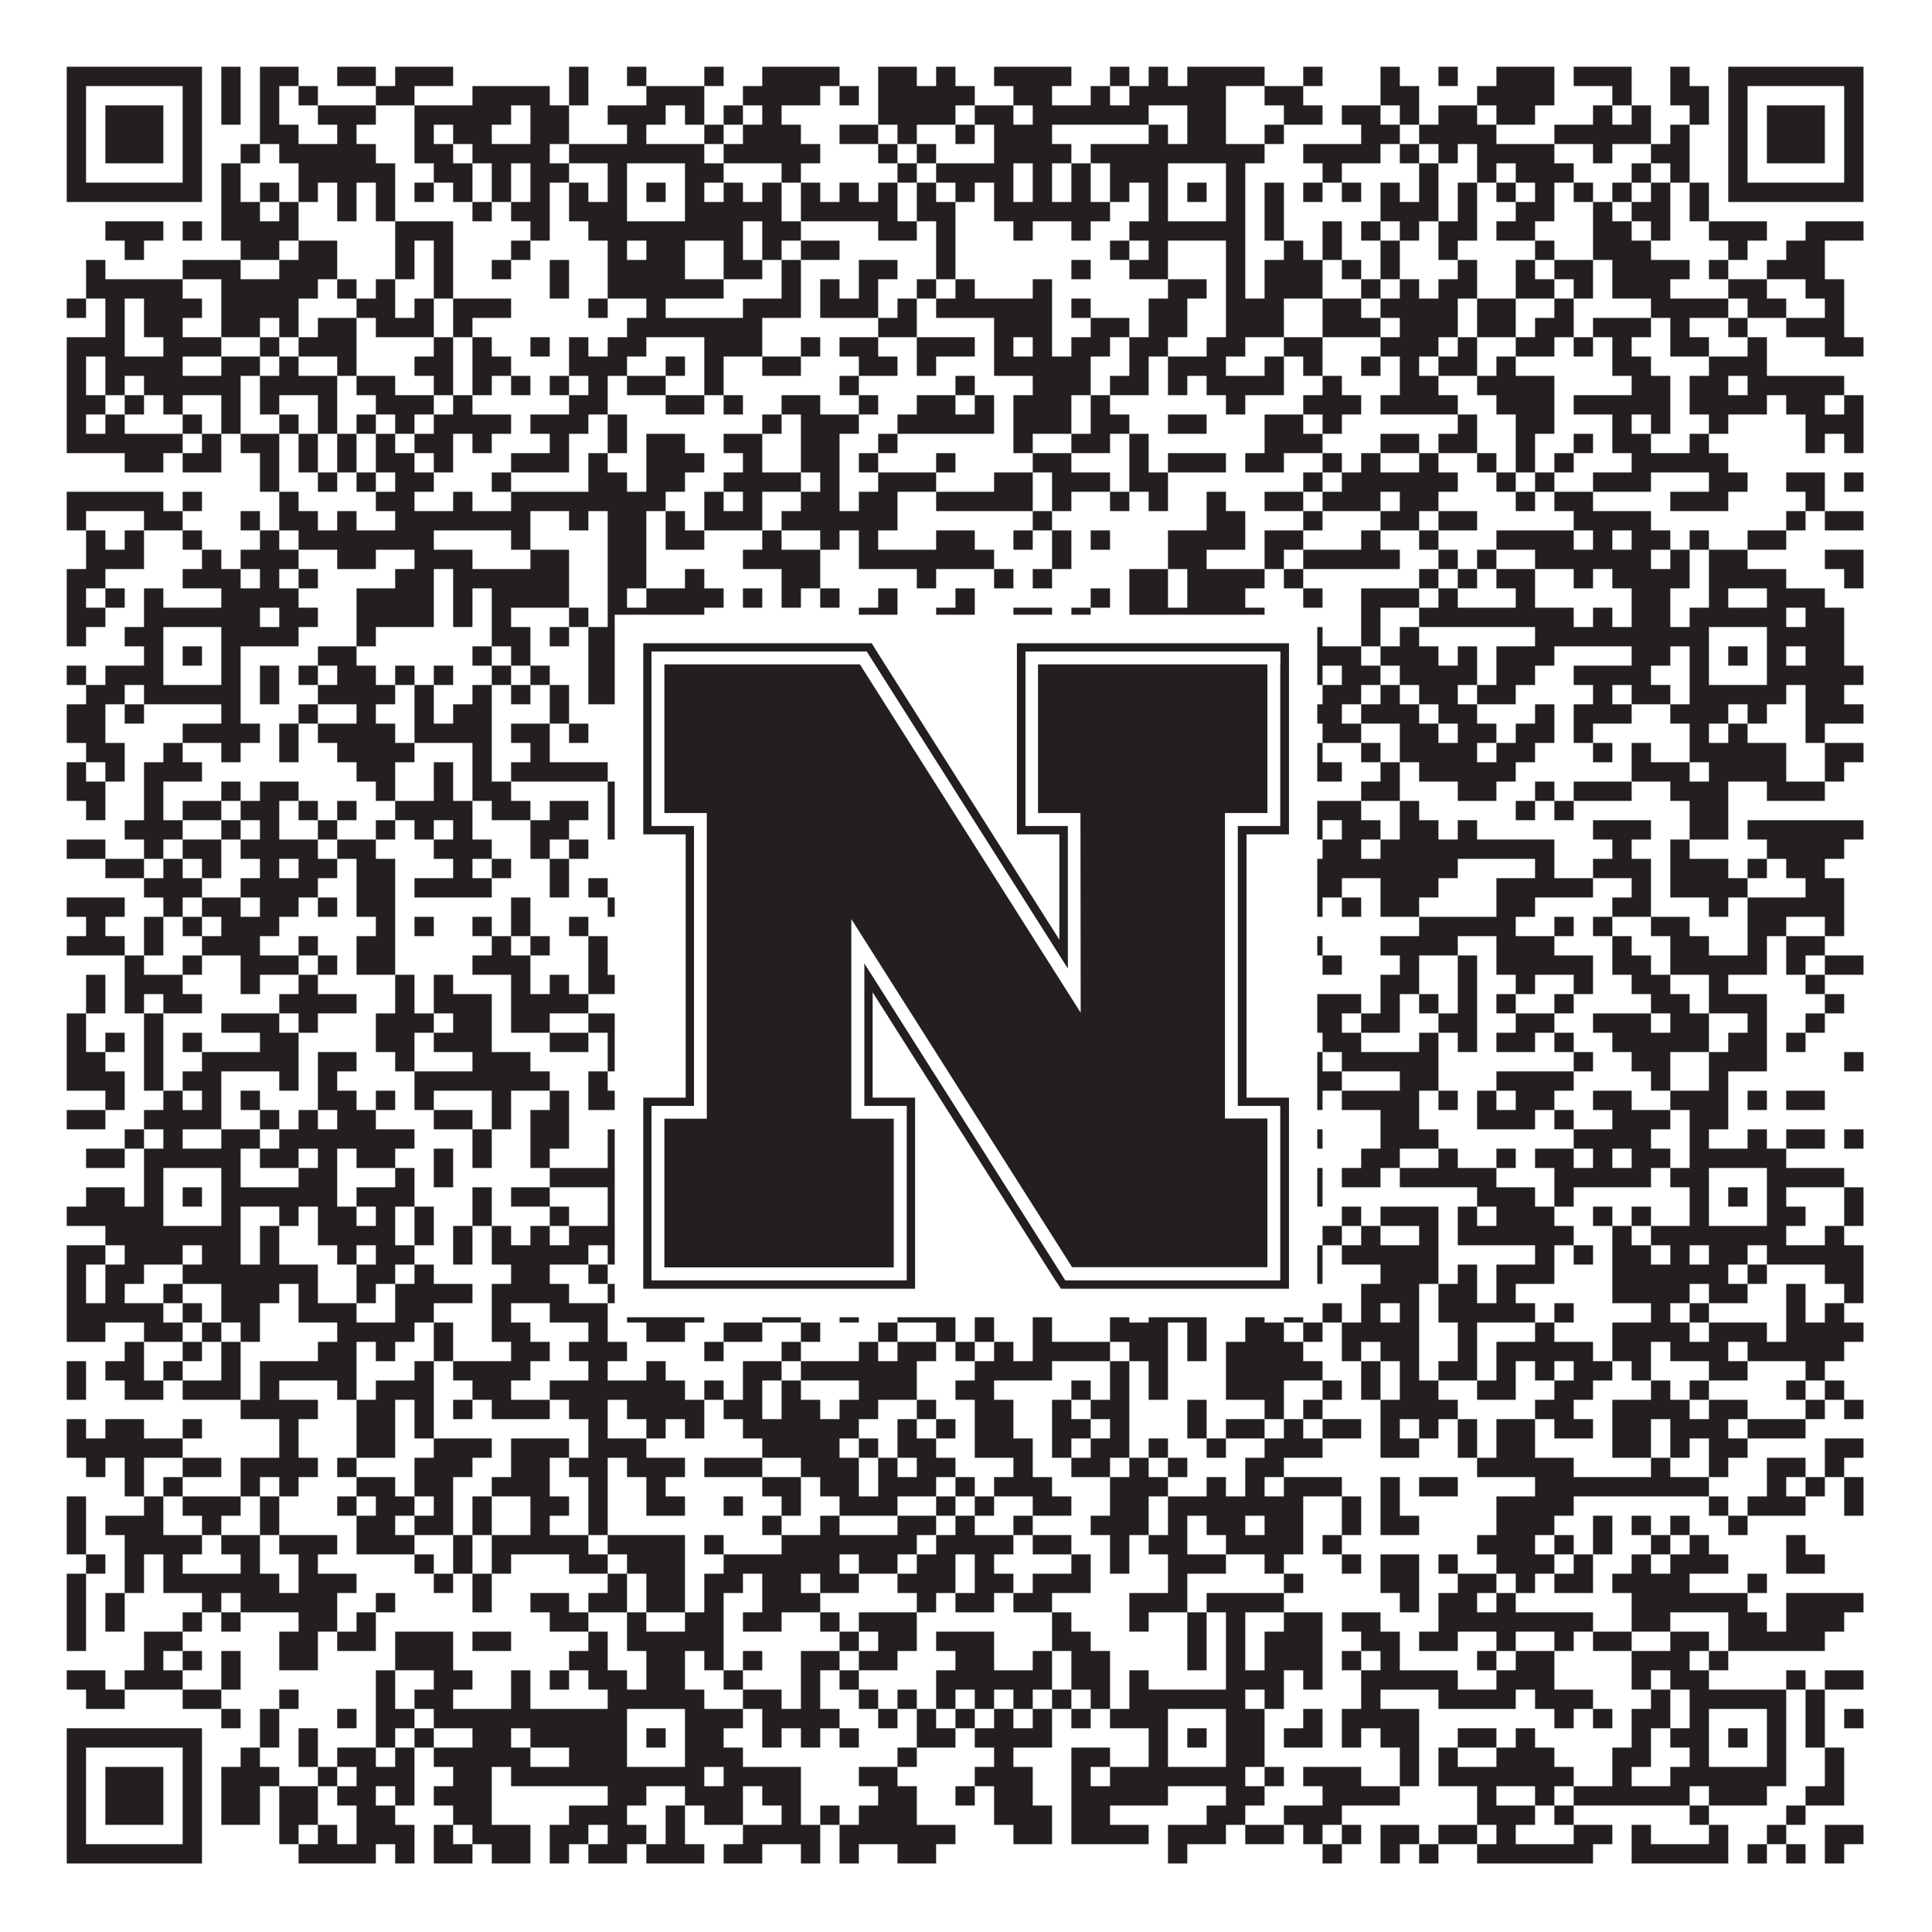
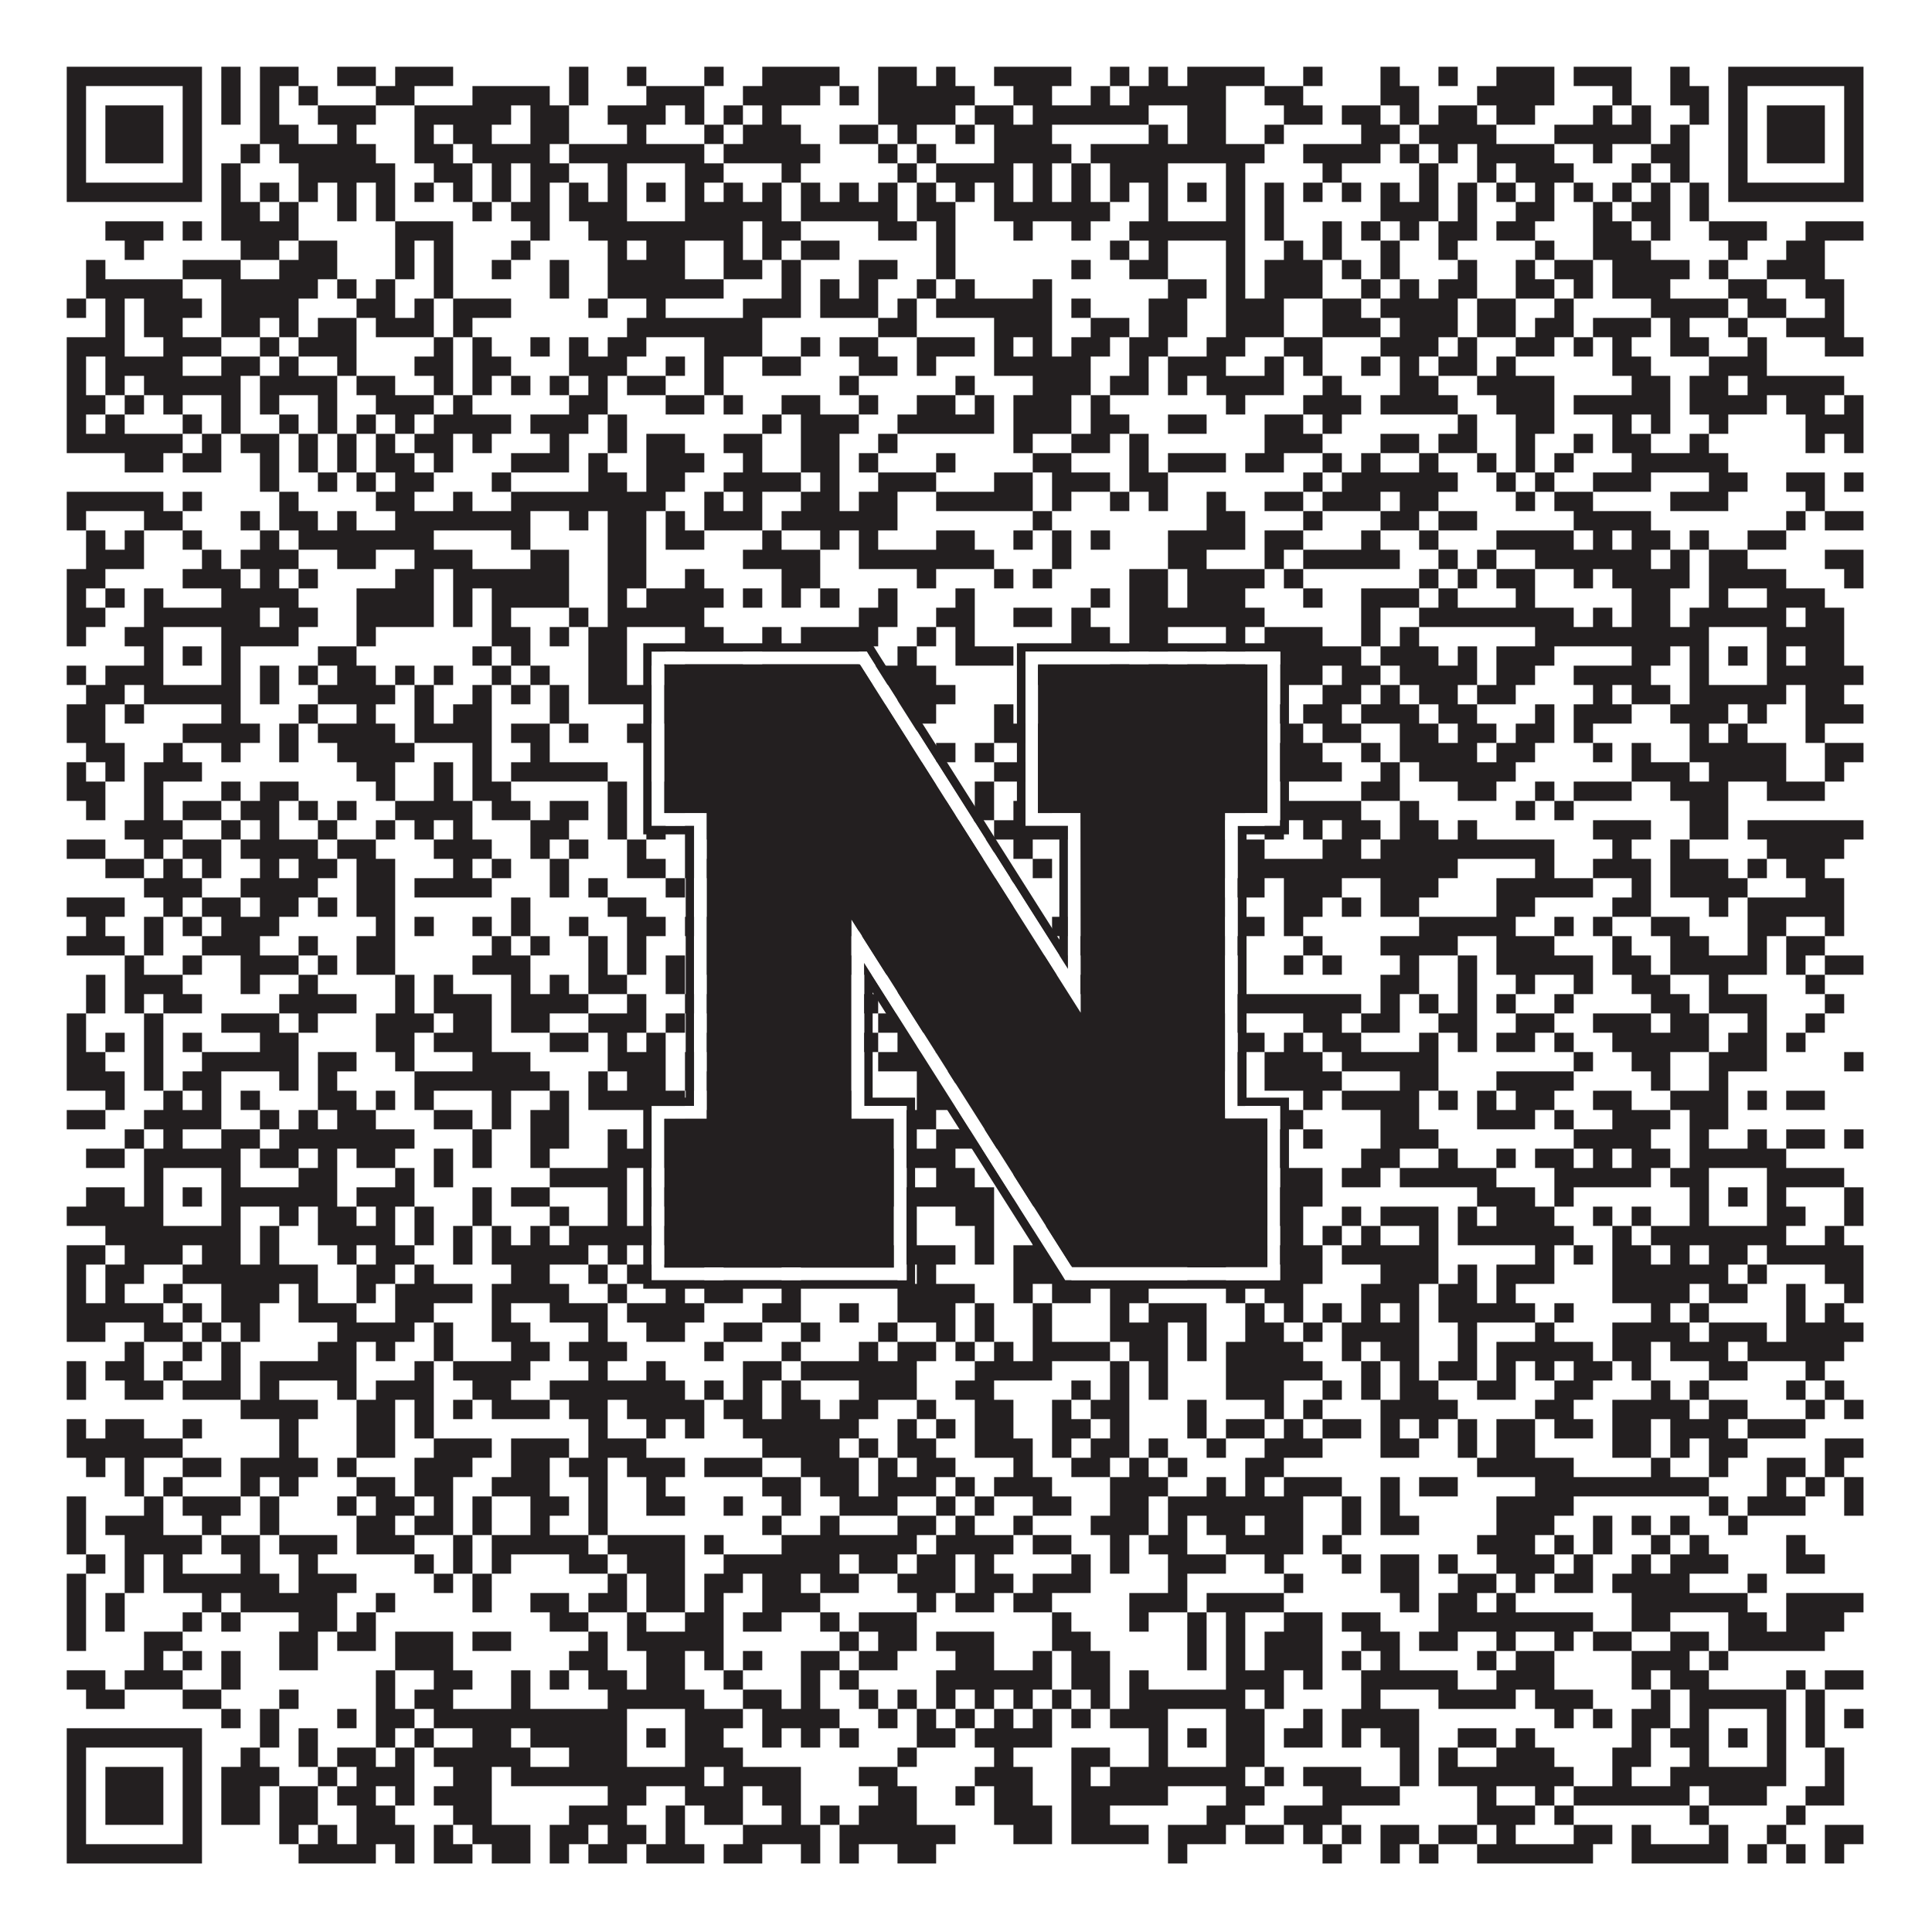
<svg xmlns="http://www.w3.org/2000/svg" version="1.1" width="1100px" height="1100px" viewBox="0 0 1100 1100">
  <rect x="0" y="0" width="1100" height="1100" fill="#ffffff" fill-opacity="1" />
  <path fill="#231f20" fill-opacity="1" d="M38,38L115,38L115,49L38,49ZM126,38L137,38L137,49L126,49ZM148,38L170,38L170,49L148,49ZM192,38L214,38L214,49L192,49ZM225,38L258,38L258,49L225,49ZM324,38L335,38L335,49L324,49ZM357,38L368,38L368,49L357,49ZM401,38L412,38L412,49L401,49ZM434,38L478,38L478,49L434,49ZM500,38L522,38L522,49L500,49ZM533,38L544,38L544,49L533,49ZM566,38L610,38L610,49L566,49ZM632,38L643,38L643,49L632,49ZM654,38L665,38L665,49L654,49ZM676,38L720,38L720,49L676,49ZM742,38L753,38L753,49L742,49ZM786,38L797,38L797,49L786,49ZM819,38L830,38L830,49L819,49ZM852,38L885,38L885,49L852,49ZM896,38L929,38L929,49L896,49ZM951,38L962,38L962,49L951,49ZM984,38L1061,38L1061,49L984,49ZM38,49L49,49L49,60L38,60ZM104,49L115,49L115,60L104,60ZM126,49L137,49L137,60L126,60ZM148,49L159,49L159,60L148,60ZM170,49L181,49L181,60L170,60ZM214,49L236,49L236,60L214,60ZM269,49L313,49L313,60L269,60ZM324,49L335,49L335,60L324,60ZM368,49L401,49L401,60L368,60ZM423,49L467,49L467,60L423,60ZM478,49L489,49L489,60L478,60ZM500,49L555,49L555,60L500,60ZM577,49L599,49L599,60L577,60ZM621,49L632,49L632,60L621,60ZM643,49L698,49L698,60L643,60ZM720,49L742,49L742,60L720,60ZM786,49L808,49L808,60L786,60ZM841,49L885,49L885,60L841,60ZM918,49L929,49L929,60L918,60ZM951,49L973,49L973,60L951,60ZM984,49L995,49L995,60L984,60ZM1050,49L1061,49L1061,60L1050,60ZM38,60L49,60L49,71L38,71ZM60,60L93,60L93,71L60,71ZM104,60L115,60L115,71L104,71ZM126,60L137,60L137,71L126,71ZM148,60L159,60L159,71L148,71ZM181,60L214,60L214,71L181,71ZM236,60L291,60L291,71L236,71ZM302,60L324,60L324,71L302,71ZM346,60L379,60L379,71L346,71ZM390,60L401,60L401,71L390,71ZM412,60L423,60L423,71L412,71ZM434,60L445,60L445,71L434,71ZM500,60L544,60L544,71L500,71ZM555,60L577,60L577,71L555,71ZM588,60L654,60L654,71L588,71ZM676,60L698,60L698,71L676,71ZM731,60L753,60L753,71L731,71ZM764,60L786,60L786,71L764,71ZM797,60L808,60L808,71L797,71ZM819,60L841,60L841,71L819,71ZM852,60L874,60L874,71L852,71ZM907,60L918,60L918,71L907,71ZM929,60L940,60L940,71L929,71ZM962,60L973,60L973,71L962,71ZM984,60L995,60L995,71L984,71ZM1006,60L1039,60L1039,71L1006,71ZM1050,60L1061,60L1061,71L1050,71ZM38,71L49,71L49,82L38,82ZM60,71L93,71L93,82L60,82ZM104,71L115,71L115,82L104,82ZM148,71L170,71L170,82L148,82ZM192,71L203,71L203,82L192,82ZM236,71L247,71L247,82L236,82ZM258,71L280,71L280,82L258,82ZM302,71L324,71L324,82L302,82ZM357,71L368,71L368,82L357,82ZM401,71L412,71L412,82L401,82ZM423,71L456,71L456,82L423,82ZM478,71L500,71L500,82L478,82ZM511,71L522,71L522,82L511,82ZM544,71L555,71L555,82L544,82ZM566,71L599,71L599,82L566,82ZM654,71L665,71L665,82L654,82ZM676,71L698,71L698,82L676,82ZM720,71L731,71L731,82L720,82ZM775,71L797,71L797,82L775,82ZM808,71L852,71L852,82L808,82ZM885,71L940,71L940,82L885,82ZM951,71L962,71L962,82L951,82ZM984,71L995,71L995,82L984,82ZM1006,71L1039,71L1039,82L1006,82ZM1050,71L1061,71L1061,82L1050,82ZM38,82L49,82L49,93L38,93ZM60,82L93,82L93,93L60,93ZM104,82L115,82L115,93L104,93ZM137,82L148,82L148,93L137,93ZM159,82L214,82L214,93L159,93ZM236,82L258,82L258,93L236,93ZM269,82L313,82L313,93L269,93ZM324,82L401,82L401,93L324,93ZM412,82L467,82L467,93L412,93ZM500,82L511,82L511,93L500,93ZM522,82L533,82L533,93L522,93ZM566,82L610,82L610,93L566,93ZM621,82L720,82L720,93L621,93ZM742,82L786,82L786,93L742,93ZM797,82L808,82L808,93L797,93ZM819,82L830,82L830,93L819,93ZM841,82L885,82L885,93L841,93ZM907,82L918,82L918,93L907,93ZM940,82L962,82L962,93L940,93ZM984,82L995,82L995,93L984,93ZM1006,82L1039,82L1039,93L1006,93ZM1050,82L1061,82L1061,93L1050,93ZM38,93L49,93L49,104L38,104ZM104,93L115,93L115,104L104,104ZM126,93L137,93L137,104L126,104ZM170,93L225,93L225,104L170,104ZM247,93L269,93L269,104L247,104ZM280,93L291,93L291,104L280,104ZM302,93L324,93L324,104L302,104ZM346,93L357,93L357,104L346,104ZM390,93L412,93L412,104L390,104ZM445,93L456,93L456,104L445,104ZM511,93L522,93L522,104L511,104ZM533,93L577,93L577,104L533,104ZM588,93L599,93L599,104L588,104ZM610,93L621,93L621,104L610,104ZM632,93L665,93L665,104L632,104ZM698,93L709,93L709,104L698,104ZM753,93L764,93L764,104L753,104ZM808,93L819,93L819,104L808,104ZM841,93L852,93L852,104L841,104ZM863,93L896,93L896,104L863,104ZM929,93L940,93L940,104L929,104ZM951,93L962,93L962,104L951,104ZM984,93L995,93L995,104L984,104ZM1050,93L1061,93L1061,104L1050,104ZM38,104L115,104L115,115L38,115ZM126,104L137,104L137,115L126,115ZM148,104L159,104L159,115L148,115ZM170,104L181,104L181,115L170,115ZM192,104L203,104L203,115L192,115ZM214,104L225,104L225,115L214,115ZM236,104L247,104L247,115L236,115ZM258,104L269,104L269,115L258,115ZM280,104L291,104L291,115L280,115ZM302,104L313,104L313,115L302,115ZM324,104L335,104L335,115L324,115ZM346,104L357,104L357,115L346,115ZM368,104L379,104L379,115L368,115ZM390,104L401,104L401,115L390,115ZM412,104L423,104L423,115L412,115ZM434,104L445,104L445,115L434,115ZM456,104L467,104L467,115L456,115ZM478,104L489,104L489,115L478,115ZM500,104L511,104L511,115L500,115ZM522,104L533,104L533,115L522,115ZM544,104L555,104L555,115L544,115ZM566,104L577,104L577,115L566,115ZM588,104L599,104L599,115L588,115ZM610,104L621,104L621,115L610,115ZM632,104L643,104L643,115L632,115ZM654,104L665,104L665,115L654,115ZM676,104L687,104L687,115L676,115ZM698,104L709,104L709,115L698,115ZM720,104L731,104L731,115L720,115ZM742,104L753,104L753,115L742,115ZM764,104L775,104L775,115L764,115ZM786,104L797,104L797,115L786,115ZM808,104L819,104L819,115L808,115ZM830,104L841,104L841,115L830,115ZM852,104L863,104L863,115L852,115ZM874,104L885,104L885,115L874,115ZM896,104L907,104L907,115L896,115ZM918,104L929,104L929,115L918,115ZM940,104L951,104L951,115L940,115ZM962,104L973,104L973,115L962,115ZM984,104L1061,104L1061,115L984,115ZM126,115L148,115L148,126L126,126ZM159,115L170,115L170,126L159,126ZM192,115L203,115L203,126L192,126ZM214,115L225,115L225,126L214,126ZM269,115L280,115L280,126L269,126ZM291,115L313,115L313,126L291,126ZM324,115L357,115L357,126L324,126ZM390,115L445,115L445,126L390,126ZM456,115L511,115L511,126L456,126ZM522,115L544,115L544,126L522,126ZM566,115L632,115L632,126L566,126ZM654,115L665,115L665,126L654,126ZM698,115L709,115L709,126L698,126ZM720,115L731,115L731,126L720,126ZM786,115L819,115L819,126L786,126ZM830,115L841,115L841,126L830,126ZM863,115L885,115L885,126L863,126ZM907,115L918,115L918,126L907,126ZM929,115L951,115L951,126L929,126ZM962,115L973,115L973,126L962,126ZM60,126L93,126L93,137L60,137ZM104,126L115,126L115,137L104,137ZM126,126L170,126L170,137L126,137ZM225,126L258,126L258,137L225,137ZM302,126L313,126L313,137L302,137ZM335,126L423,126L423,137L335,137ZM434,126L456,126L456,137L434,137ZM500,126L522,126L522,137L500,137ZM533,126L544,126L544,137L533,137ZM577,126L588,126L588,137L577,137ZM610,126L621,126L621,137L610,137ZM643,126L709,126L709,137L643,137ZM720,126L731,126L731,137L720,137ZM753,126L764,126L764,137L753,137ZM775,126L786,126L786,137L775,137ZM797,126L808,126L808,137L797,137ZM819,126L841,126L841,137L819,137ZM852,126L874,126L874,137L852,137ZM907,126L929,126L929,137L907,137ZM940,126L951,126L951,137L940,137ZM973,126L1006,126L1006,137L973,137ZM1028,126L1061,126L1061,137L1028,137ZM71,137L82,137L82,148L71,148ZM137,137L159,137L159,148L137,148ZM170,137L192,137L192,148L170,148ZM225,137L236,137L236,148L225,148ZM247,137L258,137L258,148L247,148ZM291,137L302,137L302,148L291,148ZM346,137L357,137L357,148L346,148ZM368,137L390,137L390,148L368,148ZM412,137L423,137L423,148L412,148ZM434,137L445,137L445,148L434,148ZM456,137L478,137L478,148L456,148ZM533,137L544,137L544,148L533,148ZM632,137L643,137L643,148L632,148ZM654,137L665,137L665,148L654,148ZM698,137L709,137L709,148L698,148ZM731,137L742,137L742,148L731,148ZM753,137L764,137L764,148L753,148ZM786,137L797,137L797,148L786,148ZM819,137L830,137L830,148L819,148ZM874,137L885,137L885,148L874,148ZM907,137L940,137L940,148L907,148ZM984,137L995,137L995,148L984,148ZM1017,137L1039,137L1039,148L1017,148ZM49,148L60,148L60,159L49,159ZM104,148L137,148L137,159L104,159ZM159,148L192,148L192,159L159,159ZM225,148L236,148L236,159L225,159ZM247,148L258,148L258,159L247,159ZM280,148L291,148L291,159L280,159ZM313,148L324,148L324,159L313,159ZM346,148L390,148L390,159L346,159ZM412,148L434,148L434,159L412,159ZM445,148L456,148L456,159L445,159ZM489,148L511,148L511,159L489,159ZM533,148L544,148L544,159L533,159ZM610,148L621,148L621,159L610,159ZM643,148L665,148L665,159L643,159ZM698,148L709,148L709,159L698,159ZM720,148L753,148L753,159L720,159ZM764,148L775,148L775,159L764,159ZM786,148L797,148L797,159L786,159ZM830,148L841,148L841,159L830,159ZM863,148L874,148L874,159L863,159ZM885,148L907,148L907,159L885,159ZM918,148L962,148L962,159L918,159ZM973,148L984,148L984,159L973,159ZM1006,148L1039,148L1039,159L1006,159ZM49,159L104,159L104,170L49,170ZM126,159L181,159L181,170L126,170ZM192,159L203,159L203,170L192,170ZM214,159L225,159L225,170L214,170ZM247,159L258,159L258,170L247,170ZM313,159L324,159L324,170L313,170ZM346,159L412,159L412,170L346,170ZM445,159L456,159L456,170L445,170ZM467,159L478,159L478,170L467,170ZM489,159L500,159L500,170L489,170ZM522,159L533,159L533,170L522,170ZM544,159L555,159L555,170L544,170ZM588,159L599,159L599,170L588,170ZM665,159L687,159L687,170L665,170ZM698,159L709,159L709,170L698,170ZM720,159L753,159L753,170L720,170ZM775,159L786,159L786,170L775,170ZM797,159L808,159L808,170L797,170ZM819,159L841,159L841,170L819,170ZM863,159L885,159L885,170L863,170ZM896,159L907,159L907,170L896,170ZM918,159L951,159L951,170L918,170ZM984,159L1006,159L1006,170L984,170ZM1028,159L1050,159L1050,170L1028,170ZM38,170L49,170L49,181L38,181ZM60,170L71,170L71,181L60,181ZM82,170L115,170L115,181L82,181ZM126,170L170,170L170,181L126,181ZM203,170L225,170L225,181L203,181ZM236,170L247,170L247,181L236,181ZM258,170L291,170L291,181L258,181ZM335,170L346,170L346,181L335,181ZM368,170L379,170L379,181L368,181ZM423,170L456,170L456,181L423,181ZM467,170L500,170L500,181L467,181ZM511,170L522,170L522,181L511,181ZM533,170L599,170L599,181L533,181ZM610,170L621,170L621,181L610,181ZM654,170L676,170L676,181L654,181ZM698,170L731,170L731,181L698,181ZM753,170L775,170L775,181L753,181ZM786,170L830,170L830,181L786,181ZM841,170L863,170L863,181L841,181ZM885,170L896,170L896,181L885,181ZM940,170L984,170L984,181L940,181ZM995,170L1017,170L1017,181L995,181ZM1039,170L1050,170L1050,181L1039,181ZM60,181L71,181L71,192L60,192ZM82,181L104,181L104,192L82,192ZM126,181L148,181L148,192L126,192ZM159,181L170,181L170,192L159,192ZM181,181L203,181L203,192L181,192ZM214,181L247,181L247,192L214,192ZM258,181L269,181L269,192L258,192ZM357,181L434,181L434,192L357,192ZM500,181L522,181L522,192L500,192ZM566,181L599,181L599,192L566,192ZM621,181L643,181L643,192L621,192ZM654,181L676,181L676,192L654,192ZM698,181L731,181L731,192L698,192ZM753,181L786,181L786,192L753,192ZM797,181L830,181L830,192L797,192ZM841,181L863,181L863,192L841,192ZM874,181L896,181L896,192L874,192ZM907,181L940,181L940,192L907,192ZM951,181L962,181L962,192L951,192ZM984,181L995,181L995,192L984,192ZM1017,181L1050,181L1050,192L1017,192ZM38,192L71,192L71,203L38,203ZM93,192L126,192L126,203L93,203ZM148,192L159,192L159,203L148,203ZM170,192L203,192L203,203L170,203ZM247,192L258,192L258,203L247,203ZM269,192L280,192L280,203L269,203ZM302,192L313,192L313,203L302,203ZM324,192L335,192L335,203L324,203ZM346,192L368,192L368,203L346,203ZM401,192L434,192L434,203L401,203ZM456,192L467,192L467,203L456,203ZM478,192L500,192L500,203L478,203ZM522,192L555,192L555,203L522,203ZM566,192L577,192L577,203L566,203ZM588,192L599,192L599,203L588,203ZM610,192L632,192L632,203L610,203ZM643,192L665,192L665,203L643,203ZM687,192L709,192L709,203L687,203ZM731,192L753,192L753,203L731,203ZM786,192L819,192L819,203L786,203ZM830,192L841,192L841,203L830,203ZM863,192L885,192L885,203L863,203ZM896,192L907,192L907,203L896,203ZM918,192L929,192L929,203L918,203ZM951,192L973,192L973,203L951,203ZM995,192L1006,192L1006,203L995,203ZM1039,192L1061,192L1061,203L1039,203ZM38,203L49,203L49,214L38,214ZM60,203L104,203L104,214L60,214ZM126,203L148,203L148,214L126,214ZM159,203L170,203L170,214L159,214ZM192,203L203,203L203,214L192,214ZM236,203L258,203L258,214L236,214ZM269,203L291,203L291,214L269,214ZM324,203L357,203L357,214L324,214ZM379,203L390,203L390,214L379,214ZM401,203L412,203L412,214L401,214ZM434,203L456,203L456,214L434,214ZM489,203L511,203L511,214L489,214ZM522,203L533,203L533,214L522,214ZM566,203L621,203L621,214L566,214ZM643,203L654,203L654,214L643,214ZM665,203L698,203L698,214L665,214ZM720,203L731,203L731,214L720,214ZM742,203L753,203L753,214L742,214ZM775,203L786,203L786,214L775,214ZM797,203L808,203L808,214L797,214ZM819,203L841,203L841,214L819,214ZM852,203L863,203L863,214L852,214ZM918,203L940,203L940,214L918,214ZM973,203L1006,203L1006,214L973,214ZM38,214L49,214L49,225L38,225ZM60,214L71,214L71,225L60,225ZM82,214L137,214L137,225L82,225ZM148,214L192,214L192,225L148,225ZM203,214L225,214L225,225L203,225ZM247,214L258,214L258,225L247,225ZM269,214L280,214L280,225L269,225ZM291,214L302,214L302,225L291,225ZM313,214L324,214L324,225L313,225ZM335,214L346,214L346,225L335,225ZM357,214L379,214L379,225L357,225ZM401,214L412,214L412,225L401,225ZM478,214L489,214L489,225L478,225ZM544,214L555,214L555,225L544,225ZM588,214L621,214L621,225L588,225ZM632,214L654,214L654,225L632,225ZM665,214L676,214L676,225L665,225ZM687,214L731,214L731,225L687,225ZM753,214L764,214L764,225L753,225ZM797,214L819,214L819,225L797,225ZM841,214L885,214L885,225L841,225ZM929,214L951,214L951,225L929,225ZM962,214L984,214L984,225L962,225ZM995,214L1050,214L1050,225L995,225ZM38,225L60,225L60,236L38,236ZM71,225L82,225L82,236L71,236ZM93,225L104,225L104,236L93,236ZM126,225L137,225L137,236L126,236ZM148,225L159,225L159,236L148,236ZM181,225L192,225L192,236L181,236ZM214,225L247,225L247,236L214,236ZM258,225L269,225L269,236L258,236ZM324,225L346,225L346,236L324,236ZM379,225L401,225L401,236L379,236ZM412,225L423,225L423,236L412,236ZM445,225L467,225L467,236L445,236ZM489,225L500,225L500,236L489,236ZM522,225L544,225L544,236L522,236ZM555,225L566,225L566,236L555,236ZM577,225L610,225L610,236L577,236ZM621,225L632,225L632,236L621,236ZM698,225L709,225L709,236L698,236ZM742,225L775,225L775,236L742,236ZM786,225L830,225L830,236L786,236ZM852,225L885,225L885,236L852,236ZM896,225L951,225L951,236L896,236ZM962,225L1006,225L1006,236L962,236ZM1017,225L1039,225L1039,236L1017,236ZM1050,225L1061,225L1061,236L1050,236ZM38,236L49,236L49,247L38,247ZM60,236L71,236L71,247L60,247ZM104,236L115,236L115,247L104,247ZM126,236L137,236L137,247L126,247ZM159,236L170,236L170,247L159,247ZM181,236L192,236L192,247L181,247ZM203,236L214,236L214,247L203,247ZM225,236L236,236L236,247L225,247ZM247,236L291,236L291,247L247,247ZM302,236L335,236L335,247L302,247ZM346,236L357,236L357,247L346,247ZM434,236L445,236L445,247L434,247ZM456,236L489,236L489,247L456,247ZM511,236L566,236L566,247L511,247ZM577,236L610,236L610,247L577,247ZM621,236L643,236L643,247L621,247ZM665,236L687,236L687,247L665,247ZM720,236L742,236L742,247L720,247ZM753,236L764,236L764,247L753,247ZM830,236L841,236L841,247L830,247ZM863,236L885,236L885,247L863,247ZM918,236L929,236L929,247L918,247ZM940,236L951,236L951,247L940,247ZM973,236L984,236L984,247L973,247ZM1028,236L1061,236L1061,247L1028,247ZM38,247L104,247L104,258L38,258ZM115,247L126,247L126,258L115,258ZM137,247L159,247L159,258L137,258ZM170,247L181,247L181,258L170,258ZM192,247L203,247L203,258L192,258ZM214,247L225,247L225,258L214,258ZM236,247L258,247L258,258L236,258ZM269,247L280,247L280,258L269,258ZM313,247L324,247L324,258L313,258ZM346,247L357,247L357,258L346,258ZM368,247L390,247L390,258L368,258ZM412,247L434,247L434,258L412,258ZM456,247L478,247L478,258L456,258ZM500,247L511,247L511,258L500,258ZM577,247L588,247L588,258L577,258ZM610,247L632,247L632,258L610,258ZM643,247L654,247L654,258L643,258ZM720,247L753,247L753,258L720,258ZM786,247L808,247L808,258L786,258ZM819,247L841,247L841,258L819,258ZM863,247L874,247L874,258L863,258ZM896,247L907,247L907,258L896,258ZM918,247L940,247L940,258L918,258ZM962,247L973,247L973,258L962,258ZM1028,247L1039,247L1039,258L1028,258ZM1050,247L1061,247L1061,258L1050,258ZM71,258L93,258L93,269L71,269ZM104,258L126,258L126,269L104,269ZM148,258L159,258L159,269L148,269ZM170,258L181,258L181,269L170,269ZM192,258L203,258L203,269L192,269ZM214,258L236,258L236,269L214,269ZM247,258L258,258L258,269L247,269ZM291,258L324,258L324,269L291,269ZM335,258L346,258L346,269L335,269ZM368,258L401,258L401,269L368,269ZM423,258L434,258L434,269L423,269ZM456,258L478,258L478,269L456,269ZM489,258L500,258L500,269L489,269ZM533,258L544,258L544,269L533,269ZM588,258L610,258L610,269L588,269ZM643,258L654,258L654,269L643,269ZM665,258L698,258L698,269L665,269ZM709,258L731,258L731,269L709,269ZM753,258L764,258L764,269L753,269ZM775,258L786,258L786,269L775,269ZM808,258L819,258L819,269L808,269ZM841,258L852,258L852,269L841,269ZM863,258L874,258L874,269L863,269ZM885,258L896,258L896,269L885,269ZM929,258L984,258L984,269L929,269ZM148,269L159,269L159,280L148,280ZM181,269L192,269L192,280L181,280ZM203,269L214,269L214,280L203,280ZM225,269L247,269L247,280L225,280ZM280,269L291,269L291,280L280,280ZM335,269L357,269L357,280L335,280ZM368,269L390,269L390,280L368,280ZM412,269L456,269L456,280L412,280ZM467,269L478,269L478,280L467,280ZM500,269L533,269L533,280L500,280ZM566,269L588,269L588,280L566,280ZM599,269L632,269L632,280L599,280ZM643,269L665,269L665,280L643,280ZM742,269L753,269L753,280L742,280ZM764,269L830,269L830,280L764,280ZM852,269L863,269L863,280L852,280ZM874,269L885,269L885,280L874,280ZM907,269L940,269L940,280L907,280ZM973,269L995,269L995,280L973,280ZM1017,269L1039,269L1039,280L1017,280ZM1050,269L1061,269L1061,280L1050,280ZM38,280L93,280L93,291L38,291ZM104,280L115,280L115,291L104,291ZM159,280L170,280L170,291L159,291ZM214,280L236,280L236,291L214,291ZM258,280L269,280L269,291L258,291ZM291,280L379,280L379,291L291,291ZM401,280L412,280L412,291L401,291ZM423,280L434,280L434,291L423,291ZM456,280L478,280L478,291L456,291ZM489,280L511,280L511,291L489,291ZM533,280L588,280L588,291L533,291ZM599,280L610,280L610,291L599,291ZM632,280L643,280L643,291L632,291ZM654,280L665,280L665,291L654,291ZM687,280L698,280L698,291L687,291ZM720,280L742,280L742,291L720,291ZM753,280L786,280L786,291L753,291ZM797,280L819,280L819,291L797,291ZM863,280L874,280L874,291L863,291ZM885,280L907,280L907,291L885,291ZM951,280L984,280L984,291L951,291ZM1028,280L1039,280L1039,291L1028,291ZM38,291L49,291L49,302L38,302ZM82,291L104,291L104,302L82,302ZM137,291L148,291L148,302L137,302ZM159,291L181,291L181,302L159,302ZM192,291L203,291L203,302L192,302ZM225,291L302,291L302,302L225,302ZM324,291L335,291L335,302L324,302ZM346,291L368,291L368,302L346,302ZM379,291L390,291L390,302L379,302ZM401,291L434,291L434,302L401,302ZM445,291L511,291L511,302L445,302ZM588,291L599,291L599,302L588,302ZM687,291L709,291L709,302L687,302ZM742,291L753,291L753,302L742,302ZM786,291L808,291L808,302L786,302ZM819,291L841,291L841,302L819,302ZM896,291L940,291L940,302L896,302ZM1017,291L1028,291L1028,302L1017,302ZM1039,291L1061,291L1061,302L1039,302ZM49,302L60,302L60,313L49,313ZM71,302L82,302L82,313L71,313ZM104,302L115,302L115,313L104,313ZM148,302L159,302L159,313L148,313ZM170,302L247,302L247,313L170,313ZM291,302L302,302L302,313L291,313ZM346,302L368,302L368,313L346,313ZM379,302L401,302L401,313L379,313ZM434,302L445,302L445,313L434,313ZM467,302L478,302L478,313L467,313ZM489,302L500,302L500,313L489,313ZM533,302L555,302L555,313L533,313ZM577,302L588,302L588,313L577,313ZM599,302L610,302L610,313L599,313ZM621,302L632,302L632,313L621,313ZM665,302L709,302L709,313L665,313ZM720,302L742,302L742,313L720,313ZM775,302L786,302L786,313L775,313ZM808,302L819,302L819,313L808,313ZM852,302L896,302L896,313L852,313ZM907,302L918,302L918,313L907,313ZM929,302L951,302L951,313L929,313ZM962,302L973,302L973,313L962,313ZM995,302L1017,302L1017,313L995,313ZM49,313L82,313L82,324L49,324ZM115,313L126,313L126,324L115,324ZM137,313L170,313L170,324L137,324ZM192,313L214,313L214,324L192,324ZM236,313L269,313L269,324L236,324ZM302,313L324,313L324,324L302,324ZM346,313L368,313L368,324L346,324ZM423,313L467,313L467,324L423,324ZM489,313L566,313L566,324L489,324ZM599,313L610,313L610,324L599,324ZM665,313L687,313L687,324L665,324ZM720,313L731,313L731,324L720,324ZM742,313L797,313L797,324L742,324ZM819,313L830,313L830,324L819,324ZM841,313L852,313L852,324L841,324ZM874,313L940,313L940,324L874,324ZM951,313L962,313L962,324L951,324ZM973,313L995,313L995,324L973,324ZM1039,313L1061,313L1061,324L1039,324ZM38,324L60,324L60,335L38,335ZM104,324L137,324L137,335L104,335ZM148,324L159,324L159,335L148,335ZM170,324L181,324L181,335L170,335ZM225,324L247,324L247,335L225,335ZM258,324L324,324L324,335L258,335ZM346,324L368,324L368,335L346,335ZM390,324L401,324L401,335L390,335ZM445,324L467,324L467,335L445,335ZM522,324L533,324L533,335L522,335ZM566,324L577,324L577,335L566,335ZM588,324L599,324L599,335L588,335ZM643,324L665,324L665,335L643,335ZM676,324L720,324L720,335L676,335ZM731,324L742,324L742,335L731,335ZM808,324L819,324L819,335L808,335ZM830,324L841,324L841,335L830,335ZM852,324L874,324L874,335L852,335ZM896,324L907,324L907,335L896,335ZM918,324L962,324L962,335L918,335ZM973,324L1017,324L1017,335L973,335ZM1050,324L1061,324L1061,335L1050,335ZM38,335L49,335L49,346L38,346ZM60,335L71,335L71,346L60,346ZM82,335L93,335L93,346L82,346ZM126,335L170,335L170,346L126,346ZM203,335L247,335L247,346L203,346ZM258,335L269,335L269,346L258,346ZM280,335L324,335L324,346L280,346ZM346,335L357,335L357,346L346,346ZM368,335L412,335L412,346L368,346ZM423,335L434,335L434,346L423,346ZM445,335L456,335L456,346L445,346ZM467,335L478,335L478,346L467,346ZM500,335L511,335L511,346L500,346ZM544,335L555,335L555,346L544,346ZM621,335L632,335L632,346L621,346ZM643,335L665,335L665,346L643,346ZM676,335L709,335L709,346L676,346ZM742,335L753,335L753,346L742,346ZM775,335L808,335L808,346L775,346ZM819,335L830,335L830,346L819,346ZM863,335L874,335L874,346L863,346ZM929,335L951,335L951,346L929,346ZM973,335L984,335L984,346L973,346ZM1006,335L1039,335L1039,346L1006,346ZM38,346L60,346L60,357L38,357ZM82,346L148,346L148,357L82,357ZM159,346L181,346L181,357L159,357ZM203,346L247,346L247,357L203,357ZM258,346L269,346L269,357L258,357ZM280,346L291,346L291,357L280,357ZM324,346L335,346L335,357L324,357ZM346,346L401,346L401,357L346,357ZM489,346L511,346L511,357L489,357ZM533,346L555,346L555,357L533,357ZM577,346L599,346L599,357L577,357ZM610,346L621,346L621,357L610,357ZM643,346L720,346L720,357L643,357ZM775,346L786,346L786,357L775,357ZM808,346L896,346L896,357L808,357ZM907,346L918,346L918,357L907,357ZM929,346L951,346L951,357L929,357ZM962,346L1017,346L1017,357L962,357ZM1028,346L1050,346L1050,357L1028,357ZM38,357L49,357L49,368L38,368ZM71,357L93,357L93,368L71,368ZM126,357L170,357L170,368L126,368ZM203,357L214,357L214,368L203,368ZM280,357L302,357L302,368L280,368ZM313,357L324,357L324,368L313,368ZM335,357L357,357L357,368L335,368ZM390,357L412,357L412,368L390,368ZM434,357L445,357L445,368L434,368ZM456,357L500,357L500,368L456,368ZM522,357L533,357L533,368L522,368ZM544,357L555,357L555,368L544,368ZM610,357L632,357L632,368L610,368ZM643,357L665,357L665,368L643,368ZM698,357L709,357L709,368L698,368ZM720,357L753,357L753,368L720,368ZM775,357L786,357L786,368L775,368ZM797,357L808,357L808,368L797,368ZM874,357L973,357L973,368L874,368ZM1006,357L1050,357L1050,368L1006,368ZM82,368L93,368L93,379L82,379ZM104,368L115,368L115,379L104,379ZM126,368L137,368L137,379L126,379ZM181,368L203,368L203,379L181,379ZM269,368L280,368L280,379L269,379ZM291,368L302,368L302,379L291,379ZM335,368L357,368L357,379L335,379ZM368,368L379,368L379,379L368,379ZM390,368L423,368L423,379L390,379ZM434,368L489,368L489,379L434,379ZM511,368L522,368L522,379L511,379ZM544,368L577,368L577,379L544,379ZM632,368L643,368L643,379L632,379ZM654,368L665,368L665,379L654,379ZM676,368L687,368L687,379L676,379ZM698,368L709,368L709,379L698,379ZM731,368L775,368L775,379L731,379ZM786,368L819,368L819,379L786,379ZM830,368L841,368L841,379L830,379ZM852,368L885,368L885,379L852,379ZM929,368L951,368L951,379L929,379ZM962,368L973,368L973,379L962,379ZM984,368L995,368L995,379L984,379ZM1006,368L1017,368L1017,379L1006,379ZM1028,368L1050,368L1050,379L1028,379ZM38,379L49,379L49,390L38,390ZM60,379L93,379L93,390L60,390ZM126,379L137,379L137,390L126,390ZM148,379L159,379L159,390L148,390ZM170,379L181,379L181,390L170,390ZM192,379L214,379L214,390L192,390ZM225,379L236,379L236,390L225,390ZM247,379L258,379L258,390L247,390ZM280,379L291,379L291,390L280,390ZM302,379L313,379L313,390L302,390ZM335,379L357,379L357,390L335,390ZM390,379L412,379L412,390L390,390ZM423,379L434,379L434,390L423,390ZM445,379L456,379L456,390L445,390ZM467,379L478,379L478,390L467,390ZM489,379L533,379L533,390L489,390ZM588,379L610,379L610,390L588,390ZM654,379L665,379L665,390L654,390ZM698,379L709,379L709,390L698,390ZM731,379L753,379L753,390L731,390ZM764,379L786,379L786,390L764,390ZM797,379L841,379L841,390L797,390ZM852,379L874,379L874,390L852,390ZM896,379L940,379L940,390L896,390ZM962,379L973,379L973,390L962,390ZM1006,379L1061,379L1061,390L1006,390ZM49,390L71,390L71,401L49,401ZM82,390L137,390L137,401L82,401ZM148,390L159,390L159,401L148,401ZM181,390L225,390L225,401L181,401ZM236,390L247,390L247,401L236,401ZM269,390L280,390L280,401L269,401ZM291,390L302,390L302,401L291,401ZM313,390L324,390L324,401L313,401ZM335,390L423,390L423,401L335,401ZM445,390L467,390L467,401L445,401ZM478,390L489,390L489,401L478,401ZM511,390L544,390L544,401L511,401ZM599,390L610,390L610,401L599,401ZM621,390L643,390L643,401L621,401ZM654,390L720,390L720,401L654,401ZM753,390L775,390L775,401L753,401ZM786,390L797,390L797,401L786,401ZM808,390L830,390L830,401L808,401ZM841,390L863,390L863,401L841,401ZM907,390L918,390L918,401L907,401ZM929,390L951,390L951,401L929,401ZM962,390L1017,390L1017,401L962,401ZM1028,390L1050,390L1050,401L1028,401ZM38,401L60,401L60,412L38,412ZM71,401L82,401L82,412L71,412ZM126,401L137,401L137,412L126,412ZM170,401L181,401L181,412L170,412ZM203,401L214,401L214,412L203,412ZM236,401L247,401L247,412L236,412ZM258,401L280,401L280,412L258,412ZM313,401L324,401L324,412L313,412ZM368,401L390,401L390,412L368,412ZM456,401L467,401L467,412L456,412ZM500,401L533,401L533,412L500,412ZM566,401L577,401L577,412L566,412ZM599,401L610,401L610,412L599,412ZM621,401L632,401L632,412L621,412ZM643,401L654,401L654,412L643,412ZM665,401L709,401L709,412L665,412ZM720,401L731,401L731,412L720,412ZM742,401L764,401L764,412L742,412ZM775,401L808,401L808,412L775,412ZM819,401L841,401L841,412L819,412ZM874,401L885,401L885,412L874,412ZM896,401L929,401L929,412L896,412ZM951,401L984,401L984,412L951,412ZM995,401L1006,401L1006,412L995,412ZM1028,401L1061,401L1061,412L1028,412ZM38,412L60,412L60,423L38,423ZM104,412L148,412L148,423L104,423ZM159,412L170,412L170,423L159,423ZM181,412L225,412L225,423L181,423ZM236,412L280,412L280,423L236,423ZM291,412L313,412L313,423L291,423ZM324,412L335,412L335,423L324,423ZM357,412L368,412L368,423L357,423ZM390,412L434,412L434,423L390,423ZM467,412L500,412L500,423L467,423ZM511,412L522,412L522,423L511,423ZM566,412L599,412L599,423L566,423ZM621,412L632,412L632,423L621,423ZM654,412L676,412L676,423L654,423ZM709,412L720,412L720,423L709,423ZM731,412L742,412L742,423L731,423ZM753,412L775,412L775,423L753,423ZM797,412L819,412L819,423L797,423ZM830,412L852,412L852,423L830,423ZM863,412L885,412L885,423L863,423ZM896,412L907,412L907,423L896,423ZM962,412L973,412L973,423L962,423ZM984,412L995,412L995,423L984,423ZM1028,412L1039,412L1039,423L1028,423ZM49,423L71,423L71,434L49,434ZM93,423L104,423L104,434L93,434ZM126,423L137,423L137,434L126,434ZM159,423L170,423L170,434L159,434ZM192,423L236,423L236,434L192,434ZM269,423L280,423L280,434L269,434ZM302,423L313,423L313,434L302,434ZM390,423L412,423L412,434L390,434ZM423,423L445,423L445,434L423,434ZM456,423L478,423L478,434L456,434ZM533,423L544,423L544,434L533,434ZM555,423L566,423L566,434L555,434ZM588,423L599,423L599,434L588,434ZM621,423L632,423L632,434L621,434ZM665,423L676,423L676,434L665,434ZM698,423L709,423L709,434L698,434ZM720,423L753,423L753,434L720,434ZM775,423L786,423L786,434L775,434ZM797,423L841,423L841,434L797,434ZM852,423L874,423L874,434L852,434ZM907,423L918,423L918,434L907,434ZM929,423L940,423L940,434L929,434ZM962,423L1017,423L1017,434L962,434ZM1039,423L1061,423L1061,434L1039,434ZM38,434L49,434L49,445L38,445ZM60,434L71,434L71,445L60,445ZM82,434L115,434L115,445L82,445ZM203,434L225,434L225,445L203,445ZM247,434L258,434L258,445L247,445ZM269,434L280,434L280,445L269,445ZM291,434L346,434L346,445L291,445ZM379,434L412,434L412,445L379,445ZM478,434L489,434L489,445L478,445ZM500,434L533,434L533,445L500,445ZM566,434L610,434L610,445L566,445ZM621,434L643,434L643,445L621,445ZM720,434L764,434L764,445L720,445ZM786,434L797,434L797,445L786,445ZM808,434L863,434L863,445L808,445ZM929,434L962,434L962,445L929,445ZM973,434L1017,434L1017,445L973,445ZM1039,434L1050,434L1050,445L1039,445ZM38,445L60,445L60,456L38,456ZM82,445L93,445L93,456L82,456ZM126,445L137,445L137,456L126,456ZM148,445L170,445L170,456L148,456ZM214,445L225,445L225,456L214,456ZM247,445L258,445L258,456L247,456ZM269,445L291,445L291,456L269,456ZM346,445L357,445L357,456L346,456ZM368,445L412,445L412,456L368,456ZM423,445L445,445L445,456L423,456ZM467,445L489,445L489,456L467,456ZM500,445L511,445L511,456L500,456ZM522,445L533,445L533,456L522,456ZM555,445L566,445L566,456L555,456ZM588,445L632,445L632,456L588,456ZM643,445L687,445L687,456L643,456ZM698,445L709,445L709,456L698,456ZM775,445L797,445L797,456L775,456ZM830,445L852,445L852,456L830,456ZM874,445L885,445L885,456L874,456ZM896,445L929,445L929,456L896,456ZM951,445L984,445L984,456L951,456ZM1006,445L1039,445L1039,456L1006,456ZM49,456L60,456L60,467L49,467ZM82,456L93,456L93,467L82,467ZM104,456L126,456L126,467L104,467ZM137,456L159,456L159,467L137,467ZM170,456L181,456L181,467L170,467ZM192,456L203,456L203,467L192,467ZM225,456L269,456L269,467L225,467ZM280,456L302,456L302,467L280,467ZM313,456L335,456L335,467L313,467ZM346,456L357,456L357,467L346,467ZM368,456L390,456L390,467L368,467ZM401,456L456,456L456,467L401,467ZM478,456L489,456L489,467L478,467ZM500,456L511,456L511,467L500,467ZM533,456L544,456L544,467L533,467ZM555,456L566,456L566,467L555,467ZM577,456L599,456L599,467L577,467ZM621,456L643,456L643,467L621,467ZM676,456L709,456L709,467L676,467ZM731,456L775,456L775,467L731,467ZM797,456L808,456L808,467L797,467ZM863,456L874,456L874,467L863,467ZM885,456L896,456L896,467L885,467ZM962,456L984,456L984,467L962,467ZM71,467L104,467L104,478L71,478ZM126,467L137,467L137,478L126,478ZM148,467L159,467L159,478L148,478ZM181,467L192,467L192,478L181,478ZM214,467L225,467L225,478L214,478ZM236,467L247,467L247,478L236,478ZM258,467L269,467L269,478L258,478ZM302,467L324,467L324,478L302,478ZM346,467L357,467L357,478L346,478ZM368,467L379,467L379,478L368,478ZM390,467L423,467L423,478L390,478ZM456,467L478,467L478,478L456,478ZM489,467L511,467L511,478L489,478ZM544,467L555,467L555,478L544,478ZM566,467L610,467L610,478L566,478ZM632,467L654,467L654,478L632,478ZM665,467L687,467L687,478L665,478ZM720,467L731,467L731,478L720,478ZM742,467L753,467L753,478L742,478ZM764,467L786,467L786,478L764,478ZM797,467L819,467L819,478L797,478ZM830,467L841,467L841,478L830,478ZM907,467L940,467L940,478L907,478ZM962,467L984,467L984,478L962,478ZM995,467L1061,467L1061,478L995,478ZM38,478L60,478L60,489L38,489ZM82,478L93,478L93,489L82,489ZM104,478L126,478L126,489L104,489ZM137,478L181,478L181,489L137,489ZM192,478L214,478L214,489L192,489ZM247,478L280,478L280,489L247,489ZM302,478L313,478L313,489L302,489ZM324,478L335,478L335,489L324,489ZM357,478L368,478L368,489L357,489ZM390,478L401,478L401,489L390,489ZM456,478L478,478L478,489L456,489ZM489,478L500,478L500,489L489,489ZM544,478L566,478L566,489L544,489ZM577,478L588,478L588,489L577,489ZM621,478L632,478L632,489L621,489ZM654,478L665,478L665,489L654,489ZM676,478L698,478L698,489L676,489ZM709,478L720,478L720,489L709,489ZM753,478L775,478L775,489L753,489ZM786,478L885,478L885,489L786,489ZM918,478L929,478L929,489L918,489ZM951,478L962,478L962,489L951,489ZM1006,478L1050,478L1050,489L1006,489ZM60,489L82,489L82,500L60,500ZM93,489L104,489L104,500L93,500ZM115,489L126,489L126,500L115,500ZM148,489L159,489L159,500L148,500ZM170,489L192,489L192,500L170,500ZM203,489L225,489L225,500L203,500ZM258,489L269,489L269,500L258,500ZM280,489L291,489L291,500L280,500ZM313,489L324,489L324,500L313,500ZM357,489L379,489L379,500L357,500ZM390,489L456,489L456,500L390,500ZM467,489L478,489L478,500L467,500ZM533,489L555,489L555,500L533,500ZM588,489L599,489L599,500L588,500ZM632,489L643,489L643,500L632,500ZM687,489L698,489L698,500L687,500ZM709,489L830,489L830,500L709,500ZM874,489L885,489L885,500L874,500ZM907,489L940,489L940,500L907,500ZM951,489L984,489L984,500L951,500ZM995,489L1006,489L1006,500L995,500ZM1017,489L1039,489L1039,500L1017,500ZM82,500L115,500L115,511L82,511ZM137,500L181,500L181,511L137,511ZM203,500L225,500L225,511L203,511ZM236,500L280,500L280,511L236,511ZM313,500L324,500L324,511L313,511ZM335,500L346,500L346,511L335,511ZM379,500L390,500L390,511L379,511ZM423,500L434,500L434,511L423,511ZM456,500L478,500L478,511L456,511ZM489,500L522,500L522,511L489,511ZM544,500L577,500L577,511L544,511ZM621,500L676,500L676,511L621,511ZM698,500L720,500L720,511L698,511ZM731,500L764,500L764,511L731,511ZM786,500L819,500L819,511L786,511ZM852,500L907,500L907,511L852,511ZM929,500L940,500L940,511L929,511ZM951,500L995,500L995,511L951,511ZM1028,500L1050,500L1050,511L1028,511ZM38,511L71,511L71,522L38,522ZM93,511L104,511L104,522L93,522ZM115,511L137,511L137,522L115,522ZM148,511L170,511L170,522L148,522ZM181,511L192,511L192,522L181,522ZM203,511L225,511L225,522L203,522ZM291,511L302,511L302,522L291,522ZM346,511L368,511L368,522L346,522ZM434,511L489,511L489,522L434,522ZM500,511L522,511L522,522L500,522ZM533,511L544,511L544,522L533,522ZM555,511L577,511L577,522L555,522ZM632,511L654,511L654,522L632,522ZM665,511L698,511L698,522L665,522ZM731,511L753,511L753,522L731,522ZM764,511L775,511L775,522L764,522ZM786,511L808,511L808,522L786,522ZM852,511L874,511L874,522L852,522ZM918,511L940,511L940,522L918,522ZM973,511L984,511L984,522L973,522ZM995,511L1050,511L1050,522L995,522ZM49,522L60,522L60,533L49,533ZM82,522L93,522L93,533L82,533ZM104,522L115,522L115,533L104,533ZM126,522L159,522L159,533L126,533ZM214,522L225,522L225,533L214,533ZM236,522L247,522L247,533L236,533ZM269,522L280,522L280,533L269,533ZM291,522L302,522L302,533L291,533ZM324,522L335,522L335,533L324,533ZM357,522L379,522L379,533L357,533ZM390,522L434,522L434,533L390,533ZM445,522L456,522L456,533L445,533ZM467,522L489,522L489,533L467,533ZM500,522L533,522L533,533L500,533ZM544,522L555,522L555,533L544,533ZM566,522L577,522L577,533L566,533ZM599,522L610,522L610,533L599,533ZM654,522L676,522L676,533L654,533ZM709,522L720,522L720,533L709,533ZM731,522L742,522L742,533L731,533ZM808,522L863,522L863,533L808,533ZM885,522L896,522L896,533L885,533ZM907,522L918,522L918,533L907,533ZM940,522L962,522L962,533L940,533ZM995,522L1017,522L1017,533L995,533ZM1039,522L1050,522L1050,533L1039,533ZM38,533L71,533L71,544L38,544ZM82,533L93,533L93,544L82,544ZM115,533L148,533L148,544L115,544ZM170,533L181,533L181,544L170,544ZM203,533L225,533L225,544L203,544ZM280,533L291,533L291,544L280,544ZM302,533L313,533L313,544L302,544ZM335,533L346,533L346,544L335,544ZM357,533L368,533L368,544L357,544ZM401,533L423,533L423,544L401,544ZM456,533L467,533L467,544L456,544ZM489,533L500,533L500,544L489,544ZM522,533L533,533L533,544L522,544ZM566,533L577,533L577,544L566,544ZM610,533L643,533L643,544L610,544ZM687,533L709,533L709,544L687,544ZM742,533L753,533L753,544L742,544ZM786,533L830,533L830,544L786,544ZM852,533L885,533L885,544L852,544ZM918,533L929,533L929,544L918,544ZM951,533L973,533L973,544L951,544ZM995,533L1006,533L1006,544L995,544ZM1017,533L1039,533L1039,544L1017,544ZM71,544L82,544L82,555L71,555ZM104,544L115,544L115,555L104,555ZM137,544L170,544L170,555L137,555ZM181,544L192,544L192,555L181,555ZM203,544L225,544L225,555L203,555ZM269,544L302,544L302,555L269,555ZM335,544L346,544L346,555L335,555ZM357,544L368,544L368,555L357,555ZM379,544L390,544L390,555L379,555ZM401,544L423,544L423,555L401,555ZM434,544L456,544L456,555L434,555ZM467,544L522,544L522,555L467,555ZM533,544L544,544L544,555L533,555ZM566,544L610,544L610,555L566,555ZM676,544L687,544L687,555L676,555ZM731,544L742,544L742,555L731,555ZM753,544L764,544L764,555L753,555ZM797,544L808,544L808,555L797,555ZM830,544L841,544L841,555L830,555ZM852,544L907,544L907,555L852,555ZM918,544L940,544L940,555L918,555ZM951,544L1006,544L1006,555L951,555ZM1017,544L1028,544L1028,555L1017,555ZM1039,544L1061,544L1061,555L1039,555ZM49,555L60,555L60,566L49,566ZM71,555L104,555L104,566L71,566ZM137,555L148,555L148,566L137,566ZM170,555L181,555L181,566L170,566ZM225,555L236,555L236,566L225,566ZM247,555L258,555L258,566L247,566ZM291,555L302,555L302,566L291,566ZM313,555L324,555L324,566L313,566ZM335,555L357,555L357,566L335,566ZM379,555L390,555L390,566L379,566ZM412,555L478,555L478,566L412,566ZM511,555L522,555L522,566L511,566ZM544,555L555,555L555,566L544,566ZM577,555L588,555L588,566L577,566ZM610,555L621,555L621,566L610,566ZM643,555L676,555L676,566L643,566ZM786,555L808,555L808,566L786,566ZM830,555L841,555L841,566L830,566ZM863,555L874,555L874,566L863,566ZM896,555L907,555L907,566L896,566ZM929,555L951,555L951,566L929,566ZM973,555L984,555L984,566L973,566ZM1028,555L1039,555L1039,566L1028,566ZM49,566L60,566L60,577L49,577ZM71,566L82,566L82,577L71,577ZM93,566L115,566L115,577L93,577ZM159,566L203,566L203,577L159,577ZM225,566L236,566L236,577L225,577ZM247,566L280,566L280,577L247,577ZM291,566L335,566L335,577L291,577ZM357,566L368,566L368,577L357,577ZM390,566L412,566L412,577L390,577ZM423,566L445,566L445,577L423,577ZM489,566L500,566L500,577L489,577ZM511,566L522,566L522,577L511,577ZM533,566L544,566L544,577L533,577ZM555,566L577,566L577,577L555,577ZM632,566L643,566L643,577L632,577ZM654,566L665,566L665,577L654,577ZM676,566L687,566L687,577L676,577ZM698,566L775,566L775,577L698,577ZM786,566L797,566L797,577L786,577ZM808,566L819,566L819,577L808,577ZM830,566L841,566L841,577L830,577ZM852,566L863,566L863,577L852,577ZM885,566L896,566L896,577L885,577ZM940,566L962,566L962,577L940,577ZM973,566L1006,566L1006,577L973,577ZM1039,566L1050,566L1050,577L1039,577ZM38,577L49,577L49,588L38,588ZM82,577L93,577L93,588L82,588ZM126,577L159,577L159,588L126,588ZM170,577L181,577L181,588L170,588ZM214,577L247,577L247,588L214,588ZM258,577L280,577L280,588L258,588ZM291,577L313,577L313,588L291,588ZM335,577L368,577L368,588L335,588ZM379,577L390,577L390,588L379,588ZM412,577L423,577L423,588L412,588ZM456,577L478,577L478,588L456,588ZM500,577L555,577L555,588L500,588ZM566,577L577,577L577,588L566,588ZM588,577L599,577L599,588L588,588ZM621,577L643,577L643,588L621,588ZM676,577L709,577L709,588L676,588ZM742,577L764,577L764,588L742,588ZM775,577L797,577L797,588L775,588ZM819,577L841,577L841,588L819,588ZM863,577L885,577L885,588L863,588ZM907,577L940,577L940,588L907,588ZM951,577L973,577L973,588L951,588ZM995,577L1006,577L1006,588L995,588ZM1028,577L1039,577L1039,588L1028,588ZM38,588L49,588L49,599L38,599ZM60,588L71,588L71,599L60,599ZM82,588L93,588L93,599L82,599ZM104,588L115,588L115,599L104,599ZM148,588L170,588L170,599L148,599ZM214,588L236,588L236,599L214,599ZM247,588L280,588L280,599L247,599ZM313,588L335,588L335,599L313,599ZM346,588L357,588L357,599L346,599ZM368,588L379,588L379,599L368,599ZM401,588L423,588L423,599L401,599ZM445,588L467,588L467,599L445,599ZM489,588L500,588L500,599L489,599ZM511,588L522,588L522,599L511,599ZM544,588L577,588L577,599L544,599ZM610,588L643,588L643,599L610,599ZM654,588L665,588L665,599L654,599ZM687,588L698,588L698,599L687,599ZM709,588L720,588L720,599L709,599ZM731,588L742,588L742,599L731,599ZM753,588L775,588L775,599L753,599ZM808,588L819,588L819,599L808,599ZM830,588L841,588L841,599L830,599ZM852,588L874,588L874,599L852,599ZM885,588L896,588L896,599L885,599ZM918,588L973,588L973,599L918,599ZM984,588L1006,588L1006,599L984,599ZM1017,588L1028,588L1028,599L1017,599ZM38,599L60,599L60,610L38,610ZM82,599L93,599L93,610L82,610ZM115,599L170,599L170,610L115,610ZM181,599L203,599L203,610L181,610ZM225,599L236,599L236,610L225,610ZM269,599L302,599L302,610L269,610ZM346,599L379,599L379,610L346,610ZM390,599L401,599L401,610L390,610ZM412,599L423,599L423,610L412,610ZM445,599L456,599L456,610L445,610ZM467,599L478,599L478,610L467,610ZM500,599L533,599L533,610L500,610ZM555,599L588,599L588,610L555,610ZM599,599L610,599L610,610L599,610ZM654,599L665,599L665,610L654,610ZM676,599L709,599L709,610L676,610ZM720,599L753,599L753,610L720,610ZM764,599L819,599L819,610L764,610ZM896,599L907,599L907,610L896,610ZM929,599L951,599L951,610L929,610ZM973,599L1006,599L1006,610L973,610ZM1050,599L1061,599L1061,610L1050,610ZM38,610L71,610L71,621L38,621ZM82,610L93,610L93,621L82,621ZM104,610L126,610L126,621L104,621ZM159,610L170,610L170,621L159,621ZM181,610L192,610L192,621L181,621ZM236,610L313,610L313,621L236,621ZM335,610L346,610L346,621L335,621ZM357,610L379,610L379,621L357,621ZM390,610L423,610L423,621L390,621ZM522,610L544,610L544,621L522,621ZM555,610L577,610L577,621L555,621ZM610,610L654,610L654,621L610,621ZM665,610L676,610L676,621L665,621ZM698,610L709,610L709,621L698,621ZM720,610L764,610L764,621L720,621ZM797,610L819,610L819,621L797,621ZM852,610L896,610L896,621L852,621ZM940,610L951,610L951,621L940,621ZM973,610L984,610L984,621L973,621ZM60,621L71,621L71,632L60,632ZM93,621L104,621L104,632L93,632ZM115,621L126,621L126,632L115,632ZM137,621L148,621L148,632L137,632ZM181,621L203,621L203,632L181,632ZM214,621L225,621L225,632L214,632ZM236,621L247,621L247,632L236,632ZM280,621L291,621L291,632L280,632ZM313,621L324,621L324,632L313,632ZM335,621L390,621L390,632L335,632ZM412,621L423,621L423,632L412,632ZM434,621L445,621L445,632L434,632ZM456,621L467,621L467,632L456,632ZM478,621L489,621L489,632L478,632ZM522,621L544,621L544,632L522,632ZM577,621L599,621L599,632L577,632ZM610,621L654,621L654,632L610,632ZM698,621L709,621L709,632L698,632ZM742,621L753,621L753,632L742,632ZM764,621L808,621L808,632L764,632ZM819,621L830,621L830,632L819,632ZM841,621L852,621L852,632L841,632ZM863,621L885,621L885,632L863,632ZM907,621L929,621L929,632L907,632ZM951,621L984,621L984,632L951,632ZM995,621L1006,621L1006,632L995,632ZM1017,621L1039,621L1039,632L1017,632ZM38,632L60,632L60,643L38,643ZM82,632L126,632L126,643L82,643ZM148,632L159,632L159,643L148,643ZM170,632L181,632L181,643L170,643ZM192,632L214,632L214,643L192,643ZM247,632L269,632L269,643L247,643ZM280,632L291,632L291,643L280,643ZM302,632L324,632L324,643L302,643ZM368,632L379,632L379,643L368,643ZM390,632L412,632L412,643L390,643ZM445,632L456,632L456,643L445,643ZM478,632L489,632L489,643L478,643ZM511,632L533,632L533,643L511,643ZM566,632L577,632L577,643L566,643ZM632,632L676,632L676,643L632,643ZM687,632L698,632L698,643L687,643ZM731,632L742,632L742,643L731,643ZM786,632L808,632L808,643L786,643ZM841,632L874,632L874,643L841,643ZM885,632L896,632L896,643L885,643ZM918,632L951,632L951,643L918,643ZM962,632L984,632L984,643L962,643ZM71,643L82,643L82,654L71,654ZM93,643L104,643L104,654L93,654ZM126,643L148,643L148,654L126,654ZM159,643L236,643L236,654L159,654ZM269,643L280,643L280,654L269,654ZM302,643L324,643L324,654L302,654ZM346,643L357,643L357,654L346,654ZM368,643L390,643L390,654L368,654ZM434,643L445,643L445,654L434,654ZM456,643L467,643L467,654L456,654ZM478,643L500,643L500,654L478,654ZM511,643L522,643L522,654L511,654ZM533,643L610,643L610,654L533,654ZM621,643L632,643L632,654L621,654ZM643,643L698,643L698,654L643,654ZM720,643L731,643L731,654L720,654ZM742,643L753,643L753,654L742,654ZM786,643L819,643L819,654L786,654ZM896,643L940,643L940,654L896,654ZM962,643L973,643L973,654L962,654ZM995,643L1006,643L1006,654L995,654ZM1017,643L1039,643L1039,654L1017,654ZM1050,643L1061,643L1061,654L1050,654ZM49,654L71,654L71,665L49,665ZM82,654L137,654L137,665L82,665ZM148,654L170,654L170,665L148,665ZM181,654L192,654L192,665L181,665ZM203,654L225,654L225,665L203,665ZM247,654L258,654L258,665L247,665ZM269,654L280,654L280,665L269,665ZM302,654L313,654L313,665L302,665ZM346,654L401,654L401,665L346,665ZM412,654L434,654L434,665L412,665ZM467,654L489,654L489,665L467,665ZM500,654L544,654L544,665L500,665ZM621,654L632,654L632,665L621,665ZM654,654L709,654L709,665L654,665ZM720,654L731,654L731,665L720,665ZM775,654L797,654L797,665L775,665ZM819,654L830,654L830,665L819,665ZM852,654L863,654L863,665L852,665ZM874,654L896,654L896,665L874,665ZM907,654L918,654L918,665L907,665ZM929,654L951,654L951,665L929,665ZM962,654L1017,654L1017,665L962,665ZM82,665L93,665L93,676L82,676ZM126,665L137,665L137,676L126,676ZM170,665L192,665L192,676L170,676ZM225,665L236,665L236,676L225,676ZM247,665L258,665L258,676L247,676ZM313,665L357,665L357,676L313,676ZM390,665L423,665L423,676L390,676ZM434,665L445,665L445,676L434,676ZM478,665L511,665L511,676L478,676ZM533,665L555,665L555,676L533,676ZM577,665L588,665L588,676L577,676ZM599,665L632,665L632,676L599,676ZM654,665L665,665L665,676L654,676ZM698,665L709,665L709,676L698,676ZM731,665L753,665L753,676L731,676ZM764,665L786,665L786,676L764,676ZM797,665L852,665L852,676L797,676ZM885,665L940,665L940,676L885,676ZM951,665L973,665L973,676L951,676ZM1006,665L1050,665L1050,676L1006,676ZM49,676L71,676L71,687L49,687ZM82,676L93,676L93,687L82,687ZM104,676L115,676L115,687L104,687ZM126,676L192,676L192,687L126,687ZM203,676L236,676L236,687L203,687ZM269,676L280,676L280,687L269,687ZM291,676L313,676L313,687L291,687ZM346,676L357,676L357,687L346,687ZM368,676L379,676L379,687L368,687ZM390,676L401,676L401,687L390,687ZM423,676L434,676L434,687L423,687ZM445,676L456,676L456,687L445,687ZM500,676L566,676L566,687L500,687ZM577,676L599,676L599,687L577,687ZM610,676L632,676L632,687L610,687ZM654,676L665,676L665,687L654,687ZM676,676L687,676L687,687L676,687ZM698,676L709,676L709,687L698,687ZM720,676L753,676L753,687L720,687ZM841,676L874,676L874,687L841,687ZM885,676L896,676L896,687L885,687ZM962,676L973,676L973,687L962,687ZM984,676L995,676L995,687L984,687ZM1006,676L1017,676L1017,687L1006,687ZM1050,676L1061,676L1061,687L1050,687ZM38,687L93,687L93,698L38,698ZM126,687L137,687L137,698L126,698ZM159,687L170,687L170,698L159,698ZM181,687L203,687L203,698L181,698ZM214,687L225,687L225,698L214,698ZM236,687L247,687L247,698L236,698ZM269,687L280,687L280,698L269,698ZM313,687L324,687L324,698L313,698ZM346,687L357,687L357,698L346,698ZM390,687L401,687L401,698L390,698ZM412,687L423,687L423,698L412,698ZM456,687L467,687L467,698L456,698ZM478,687L489,687L489,698L478,698ZM511,687L522,687L522,698L511,698ZM544,687L566,687L566,698L544,698ZM599,687L610,687L610,698L599,698ZM621,687L643,687L643,698L621,698ZM654,687L665,687L665,698L654,698ZM698,687L709,687L709,698L698,698ZM720,687L742,687L742,698L720,698ZM764,687L775,687L775,698L764,698ZM786,687L819,687L819,698L786,698ZM830,687L841,687L841,698L830,698ZM852,687L885,687L885,698L852,698ZM907,687L918,687L918,698L907,698ZM929,687L940,687L940,698L929,698ZM962,687L973,687L973,698L962,698ZM1006,687L1028,687L1028,698L1006,698ZM1050,687L1061,687L1061,698L1050,698ZM60,698L137,698L137,709L60,709ZM148,698L159,698L159,709L148,709ZM181,698L225,698L225,709L181,709ZM236,698L247,698L247,709L236,709ZM258,698L269,698L269,709L258,709ZM280,698L291,698L291,709L280,709ZM302,698L313,698L313,709L302,709ZM324,698L412,698L412,709L324,709ZM423,698L445,698L445,709L423,709ZM511,698L522,698L522,709L511,709ZM555,698L566,698L566,709L555,709ZM588,698L621,698L621,709L588,709ZM632,698L709,698L709,709L632,709ZM731,698L742,698L742,709L731,709ZM753,698L764,698L764,709L753,709ZM775,698L786,698L786,709L775,709ZM808,698L819,698L819,709L808,709ZM830,698L896,698L896,709L830,709ZM918,698L929,698L929,709L918,709ZM940,698L1017,698L1017,709L940,709ZM1039,698L1050,698L1050,709L1039,709ZM38,709L60,709L60,720L38,720ZM71,709L104,709L104,720L71,720ZM115,709L137,709L137,720L115,720ZM148,709L159,709L159,720L148,720ZM192,709L203,709L203,720L192,720ZM214,709L236,709L236,720L214,720ZM258,709L269,709L269,720L258,720ZM280,709L335,709L335,720L280,720ZM346,709L357,709L357,720L346,720ZM379,709L412,709L412,720L379,720ZM445,709L456,709L456,720L445,720ZM478,709L544,709L544,720L478,720ZM555,709L566,709L566,720L555,720ZM577,709L632,709L632,720L577,720ZM643,709L654,709L654,720L643,720ZM665,709L676,709L676,720L665,720ZM698,709L709,709L709,720L698,720ZM720,709L753,709L753,720L720,720ZM764,709L819,709L819,720L764,720ZM874,709L885,709L885,720L874,720ZM896,709L907,709L907,720L896,720ZM918,709L940,709L940,720L918,720ZM951,709L962,709L962,720L951,720ZM973,709L995,709L995,720L973,720ZM1006,709L1061,709L1061,720L1006,720ZM38,720L49,720L49,731L38,731ZM60,720L82,720L82,731L60,731ZM104,720L181,720L181,731L104,731ZM203,720L225,720L225,731L203,731ZM236,720L247,720L247,731L236,731ZM291,720L313,720L313,731L291,731ZM335,720L346,720L346,731L335,731ZM357,720L401,720L401,731L357,731ZM412,720L445,720L445,731L412,731ZM456,720L511,720L511,731L456,731ZM522,720L533,720L533,731L522,731ZM577,720L610,720L610,731L577,731ZM676,720L698,720L698,731L676,731ZM731,720L753,720L753,731L731,731ZM786,720L819,720L819,731L786,731ZM830,720L841,720L841,731L830,731ZM852,720L885,720L885,731L852,731ZM918,720L984,720L984,731L918,731ZM995,720L1006,720L1006,731L995,731ZM1039,720L1061,720L1061,731L1039,731ZM38,731L49,731L49,742L38,742ZM60,731L71,731L71,742L60,742ZM93,731L104,731L104,742L93,742ZM126,731L159,731L159,742L126,742ZM170,731L181,731L181,742L170,742ZM203,731L214,731L214,742L203,742ZM225,731L269,731L269,742L225,742ZM280,731L324,731L324,742L280,742ZM346,731L357,731L357,742L346,742ZM379,731L390,731L390,742L379,742ZM401,731L423,731L423,742L401,742ZM445,731L456,731L456,742L445,742ZM511,731L555,731L555,742L511,742ZM577,731L588,731L588,742L577,742ZM599,731L621,731L621,742L599,742ZM632,731L654,731L654,742L632,742ZM698,731L709,731L709,742L698,742ZM720,731L742,731L742,742L720,742ZM775,731L808,731L808,742L775,742ZM819,731L841,731L841,742L819,742ZM852,731L863,731L863,742L852,742ZM918,731L962,731L962,742L918,742ZM973,731L995,731L995,742L973,742ZM1017,731L1028,731L1028,742L1017,742ZM1050,731L1061,731L1061,742L1050,742ZM38,742L93,742L93,753L38,753ZM104,742L115,742L115,753L104,753ZM126,742L148,742L148,753L126,753ZM170,742L203,742L203,753L170,753ZM225,742L247,742L247,753L225,753ZM280,742L291,742L291,753L280,753ZM313,742L346,742L346,753L313,753ZM357,742L401,742L401,753L357,753ZM434,742L456,742L456,753L434,753ZM478,742L489,742L489,753L478,753ZM511,742L544,742L544,753L511,753ZM555,742L566,742L566,753L555,753ZM588,742L599,742L599,753L588,753ZM632,742L643,742L643,753L632,753ZM654,742L687,742L687,753L654,753ZM709,742L720,742L720,753L709,753ZM731,742L742,742L742,753L731,753ZM753,742L764,742L764,753L753,753ZM775,742L786,742L786,753L775,753ZM797,742L808,742L808,753L797,753ZM819,742L874,742L874,753L819,753ZM885,742L896,742L896,753L885,753ZM940,742L951,742L951,753L940,753ZM962,742L973,742L973,753L962,753ZM1017,742L1028,742L1028,753L1017,753ZM1039,742L1050,742L1050,753L1039,753ZM38,753L60,753L60,764L38,764ZM82,753L104,753L104,764L82,764ZM115,753L126,753L126,764L115,764ZM137,753L148,753L148,764L137,764ZM192,753L236,753L236,764L192,764ZM247,753L258,753L258,764L247,764ZM280,753L302,753L302,764L280,764ZM335,753L346,753L346,764L335,764ZM368,753L390,753L390,764L368,764ZM412,753L434,753L434,764L412,764ZM456,753L467,753L467,764L456,764ZM500,753L511,753L511,764L500,764ZM533,753L544,753L544,764L533,764ZM555,753L566,753L566,764L555,764ZM588,753L599,753L599,764L588,764ZM632,753L665,753L665,764L632,764ZM676,753L687,753L687,764L676,764ZM709,753L731,753L731,764L709,764ZM742,753L753,753L753,764L742,764ZM764,753L808,753L808,764L764,764ZM830,753L841,753L841,764L830,764ZM874,753L885,753L885,764L874,764ZM918,753L962,753L962,764L918,764ZM973,753L1006,753L1006,764L973,764ZM1017,753L1061,753L1061,764L1017,764ZM71,764L82,764L82,775L71,775ZM104,764L115,764L115,775L104,775ZM126,764L137,764L137,775L126,775ZM181,764L203,764L203,775L181,775ZM214,764L225,764L225,775L214,775ZM247,764L258,764L258,775L247,775ZM291,764L313,764L313,775L291,775ZM324,764L357,764L357,775L324,775ZM401,764L412,764L412,775L401,775ZM445,764L456,764L456,775L445,775ZM489,764L500,764L500,775L489,775ZM511,764L533,764L533,775L511,775ZM544,764L555,764L555,775L544,775ZM566,764L577,764L577,775L566,775ZM588,764L632,764L632,775L588,775ZM643,764L665,764L665,775L643,775ZM676,764L687,764L687,775L676,775ZM698,764L742,764L742,775L698,775ZM764,764L775,764L775,775L764,775ZM786,764L808,764L808,775L786,775ZM830,764L841,764L841,775L830,775ZM852,764L907,764L907,775L852,775ZM918,764L940,764L940,775L918,775ZM951,764L984,764L984,775L951,775ZM995,764L1050,764L1050,775L995,775ZM38,775L49,775L49,786L38,786ZM60,775L82,775L82,786L60,786ZM93,775L104,775L104,786L93,786ZM126,775L137,775L137,786L126,786ZM148,775L203,775L203,786L148,786ZM236,775L247,775L247,786L236,786ZM258,775L302,775L302,786L258,786ZM335,775L346,775L346,786L335,786ZM368,775L379,775L379,786L368,786ZM423,775L445,775L445,786L423,786ZM456,775L522,775L522,786L456,786ZM555,775L599,775L599,786L555,786ZM632,775L643,775L643,786L632,786ZM654,775L665,775L665,786L654,786ZM698,775L753,775L753,786L698,786ZM775,775L786,775L786,786L775,786ZM797,775L808,775L808,786L797,786ZM819,775L841,775L841,786L819,786ZM852,775L863,775L863,786L852,786ZM874,775L885,775L885,786L874,786ZM896,775L918,775L918,786L896,786ZM929,775L940,775L940,786L929,786ZM973,775L995,775L995,786L973,786ZM1028,775L1039,775L1039,786L1028,786ZM38,786L49,786L49,797L38,797ZM71,786L93,786L93,797L71,797ZM104,786L137,786L137,797L104,797ZM148,786L159,786L159,797L148,797ZM192,786L203,786L203,797L192,797ZM214,786L247,786L247,797L214,797ZM269,786L291,786L291,797L269,797ZM313,786L390,786L390,797L313,797ZM401,786L412,786L412,797L401,797ZM423,786L434,786L434,797L423,797ZM445,786L456,786L456,797L445,797ZM489,786L522,786L522,797L489,797ZM544,786L566,786L566,797L544,797ZM610,786L621,786L621,797L610,797ZM632,786L643,786L643,797L632,797ZM654,786L665,786L665,797L654,797ZM698,786L731,786L731,797L698,797ZM753,786L764,786L764,797L753,797ZM775,786L786,786L786,797L775,797ZM797,786L819,786L819,797L797,797ZM841,786L863,786L863,797L841,797ZM885,786L907,786L907,797L885,797ZM940,786L951,786L951,797L940,797ZM962,786L973,786L973,797L962,797ZM1017,786L1028,786L1028,797L1017,797ZM1039,786L1050,786L1050,797L1039,797ZM137,797L181,797L181,808L137,808ZM203,797L225,797L225,808L203,808ZM236,797L247,797L247,808L236,808ZM258,797L269,797L269,808L258,808ZM280,797L313,797L313,808L280,808ZM324,797L346,797L346,808L324,808ZM357,797L401,797L401,808L357,808ZM412,797L434,797L434,808L412,808ZM445,797L467,797L467,808L445,808ZM478,797L500,797L500,808L478,808ZM522,797L533,797L533,808L522,808ZM555,797L577,797L577,808L555,808ZM599,797L610,797L610,808L599,808ZM621,797L643,797L643,808L621,808ZM676,797L687,797L687,808L676,808ZM720,797L731,797L731,808L720,808ZM742,797L753,797L753,808L742,808ZM786,797L830,797L830,808L786,808ZM874,797L896,797L896,808L874,808ZM918,797L962,797L962,808L918,808ZM973,797L995,797L995,808L973,808ZM1028,797L1039,797L1039,808L1028,808ZM1050,797L1061,797L1061,808L1050,808ZM38,808L49,808L49,819L38,819ZM60,808L82,808L82,819L60,819ZM104,808L115,808L115,819L104,819ZM159,808L170,808L170,819L159,819ZM203,808L225,808L225,819L203,819ZM236,808L247,808L247,819L236,819ZM335,808L346,808L346,819L335,819ZM368,808L379,808L379,819L368,819ZM390,808L401,808L401,819L390,819ZM423,808L489,808L489,819L423,819ZM511,808L522,808L522,819L511,819ZM533,808L544,808L544,819L533,819ZM555,808L577,808L577,819L555,819ZM599,808L621,808L621,819L599,819ZM632,808L643,808L643,819L632,819ZM676,808L687,808L687,819L676,819ZM698,808L720,808L720,819L698,819ZM731,808L742,808L742,819L731,819ZM753,808L775,808L775,819L753,819ZM786,808L797,808L797,819L786,819ZM808,808L819,808L819,819L808,819ZM830,808L841,808L841,819L830,819ZM852,808L874,808L874,819L852,819ZM885,808L907,808L907,819L885,819ZM918,808L940,808L940,819L918,819ZM951,808L984,808L984,819L951,819ZM995,808L1028,808L1028,819L995,819ZM38,819L104,819L104,830L38,830ZM159,819L170,819L170,830L159,830ZM203,819L225,819L225,830L203,830ZM247,819L280,819L280,830L247,830ZM291,819L324,819L324,830L291,830ZM335,819L368,819L368,830L335,830ZM434,819L478,819L478,830L434,830ZM489,819L500,819L500,830L489,830ZM511,819L533,819L533,830L511,830ZM555,819L588,819L588,830L555,830ZM599,819L610,819L610,830L599,830ZM621,819L643,819L643,830L621,830ZM654,819L665,819L665,830L654,830ZM687,819L698,819L698,830L687,830ZM720,819L753,819L753,830L720,830ZM786,819L808,819L808,830L786,830ZM830,819L841,819L841,830L830,830ZM852,819L874,819L874,830L852,830ZM918,819L940,819L940,830L918,830ZM951,819L962,819L962,830L951,830ZM973,819L995,819L995,830L973,830ZM1039,819L1061,819L1061,830L1039,830ZM49,830L60,830L60,841L49,841ZM71,830L82,830L82,841L71,841ZM104,830L126,830L126,841L104,841ZM137,830L181,830L181,841L137,841ZM192,830L203,830L203,841L192,841ZM236,830L269,830L269,841L236,841ZM291,830L313,830L313,841L291,841ZM324,830L346,830L346,841L324,841ZM357,830L390,830L390,841L357,841ZM401,830L434,830L434,841L401,841ZM456,830L489,830L489,841L456,841ZM500,830L511,830L511,841L500,841ZM522,830L544,830L544,841L522,841ZM577,830L588,830L588,841L577,841ZM610,830L632,830L632,841L610,841ZM643,830L654,830L654,841L643,841ZM665,830L676,830L676,841L665,841ZM709,830L731,830L731,841L709,841ZM841,830L896,830L896,841L841,841ZM940,830L951,830L951,841L940,841ZM973,830L984,830L984,841L973,841ZM1006,830L1028,830L1028,841L1006,841ZM1039,830L1050,830L1050,841L1039,841ZM71,841L82,841L82,852L71,852ZM93,841L104,841L104,852L93,852ZM137,841L148,841L148,852L137,852ZM159,841L170,841L170,852L159,852ZM203,841L225,841L225,852L203,852ZM236,841L258,841L258,852L236,852ZM280,841L313,841L313,852L280,852ZM335,841L346,841L346,852L335,852ZM368,841L379,841L379,852L368,852ZM434,841L456,841L456,852L434,852ZM467,841L489,841L489,852L467,852ZM500,841L533,841L533,852L500,852ZM544,841L555,841L555,852L544,852ZM566,841L599,841L599,852L566,852ZM632,841L665,841L665,852L632,852ZM687,841L698,841L698,852L687,852ZM709,841L720,841L720,852L709,852ZM731,841L764,841L764,852L731,852ZM786,841L797,841L797,852L786,852ZM808,841L830,841L830,852L808,852ZM874,841L973,841L973,852L874,852ZM1006,841L1017,841L1017,852L1006,852ZM1028,841L1039,841L1039,852L1028,852ZM1050,841L1061,841L1061,852L1050,852ZM38,852L49,852L49,863L38,863ZM82,852L93,852L93,863L82,863ZM104,852L137,852L137,863L104,863ZM148,852L159,852L159,863L148,863ZM192,852L203,852L203,863L192,863ZM214,852L236,852L236,863L214,863ZM247,852L258,852L258,863L247,863ZM269,852L280,852L280,863L269,863ZM302,852L324,852L324,863L302,863ZM335,852L346,852L346,863L335,863ZM368,852L390,852L390,863L368,863ZM412,852L423,852L423,863L412,863ZM445,852L456,852L456,863L445,863ZM478,852L511,852L511,863L478,863ZM533,852L544,852L544,863L533,863ZM555,852L566,852L566,863L555,863ZM588,852L610,852L610,863L588,863ZM632,852L654,852L654,863L632,863ZM665,852L742,852L742,863L665,863ZM764,852L775,852L775,863L764,863ZM786,852L797,852L797,863L786,863ZM852,852L896,852L896,863L852,863ZM973,852L984,852L984,863L973,863ZM995,852L1028,852L1028,863L995,863ZM1050,852L1061,852L1061,863L1050,863ZM38,863L49,863L49,874L38,874ZM60,863L93,863L93,874L60,874ZM115,863L126,863L126,874L115,874ZM148,863L159,863L159,874L148,874ZM203,863L225,863L225,874L203,874ZM236,863L258,863L258,874L236,874ZM269,863L280,863L280,874L269,874ZM302,863L313,863L313,874L302,874ZM335,863L346,863L346,874L335,874ZM434,863L445,863L445,874L434,874ZM467,863L478,863L478,874L467,874ZM511,863L533,863L533,874L511,874ZM544,863L555,863L555,874L544,874ZM577,863L588,863L588,874L577,874ZM621,863L654,863L654,874L621,874ZM665,863L676,863L676,874L665,874ZM687,863L709,863L709,874L687,874ZM720,863L742,863L742,874L720,874ZM764,863L775,863L775,874L764,874ZM786,863L808,863L808,874L786,874ZM852,863L885,863L885,874L852,874ZM907,863L918,863L918,874L907,874ZM929,863L940,863L940,874L929,874ZM951,863L962,863L962,874L951,874ZM984,863L995,863L995,874L984,874ZM38,874L49,874L49,885L38,885ZM71,874L115,874L115,885L71,885ZM126,874L148,874L148,885L126,885ZM159,874L192,874L192,885L159,885ZM203,874L236,874L236,885L203,885ZM258,874L269,874L269,885L258,885ZM280,874L335,874L335,885L280,885ZM346,874L390,874L390,885L346,885ZM401,874L412,874L412,885L401,885ZM445,874L522,874L522,885L445,885ZM533,874L577,874L577,885L533,885ZM588,874L610,874L610,885L588,885ZM632,874L643,874L643,885L632,885ZM654,874L676,874L676,885L654,885ZM698,874L742,874L742,885L698,885ZM753,874L764,874L764,885L753,885ZM841,874L874,874L874,885L841,885ZM885,874L896,874L896,885L885,885ZM907,874L918,874L918,885L907,885ZM940,874L951,874L951,885L940,885ZM962,874L973,874L973,885L962,885ZM1017,874L1028,874L1028,885L1017,885ZM49,885L60,885L60,896L49,896ZM71,885L82,885L82,896L71,896ZM93,885L104,885L104,896L93,896ZM137,885L148,885L148,896L137,896ZM170,885L181,885L181,896L170,896ZM236,885L247,885L247,896L236,896ZM258,885L269,885L269,896L258,896ZM280,885L291,885L291,896L280,896ZM324,885L346,885L346,896L324,896ZM357,885L390,885L390,896L357,896ZM412,885L478,885L478,896L412,896ZM489,885L511,885L511,896L489,896ZM522,885L544,885L544,896L522,896ZM555,885L566,885L566,896L555,896ZM610,885L621,885L621,896L610,896ZM632,885L643,885L643,896L632,896ZM665,885L698,885L698,896L665,896ZM720,885L731,885L731,896L720,896ZM764,885L775,885L775,896L764,896ZM786,885L808,885L808,896L786,896ZM819,885L830,885L830,896L819,896ZM852,885L885,885L885,896L852,896ZM896,885L907,885L907,896L896,896ZM929,885L940,885L940,896L929,896ZM951,885L984,885L984,896L951,896ZM1017,885L1039,885L1039,896L1017,896ZM38,896L49,896L49,907L38,907ZM71,896L82,896L82,907L71,907ZM93,896L159,896L159,907L93,907ZM170,896L203,896L203,907L170,907ZM247,896L258,896L258,907L247,907ZM269,896L280,896L280,907L269,907ZM346,896L357,896L357,907L346,907ZM368,896L390,896L390,907L368,907ZM401,896L423,896L423,907L401,907ZM434,896L456,896L456,907L434,907ZM467,896L489,896L489,907L467,907ZM511,896L544,896L544,907L511,907ZM555,896L577,896L577,907L555,907ZM588,896L621,896L621,907L588,907ZM665,896L676,896L676,907L665,907ZM731,896L742,896L742,907L731,907ZM786,896L808,896L808,907L786,907ZM830,896L852,896L852,907L830,907ZM863,896L874,896L874,907L863,907ZM885,896L907,896L907,907L885,907ZM918,896L962,896L962,907L918,907ZM995,896L1006,896L1006,907L995,907ZM38,907L49,907L49,918L38,918ZM60,907L71,907L71,918L60,918ZM115,907L126,907L126,918L115,918ZM137,907L192,907L192,918L137,918ZM214,907L225,907L225,918L214,918ZM269,907L280,907L280,918L269,918ZM302,907L324,907L324,918L302,918ZM335,907L357,907L357,918L335,918ZM368,907L390,907L390,918L368,918ZM401,907L412,907L412,918L401,918ZM434,907L467,907L467,918L434,918ZM522,907L533,907L533,918L522,918ZM544,907L566,907L566,918L544,918ZM577,907L599,907L599,918L577,918ZM643,907L676,907L676,918L643,918ZM687,907L731,907L731,918L687,918ZM797,907L808,907L808,918L797,918ZM819,907L841,907L841,918L819,918ZM852,907L863,907L863,918L852,918ZM929,907L995,907L995,918L929,918ZM1017,907L1061,907L1061,918L1017,918ZM38,918L49,918L49,929L38,929ZM60,918L71,918L71,929L60,929ZM104,918L115,918L115,929L104,929ZM126,918L137,918L137,929L126,929ZM170,918L192,918L192,929L170,929ZM203,918L214,918L214,929L203,929ZM313,918L335,918L335,929L313,929ZM357,918L368,918L368,929L357,929ZM390,918L412,918L412,929L390,929ZM423,918L445,918L445,929L423,929ZM467,918L478,918L478,929L467,929ZM489,918L522,918L522,929L489,929ZM599,918L610,918L610,929L599,929ZM643,918L654,918L654,929L643,929ZM676,918L687,918L687,929L676,929ZM698,918L709,918L709,929L698,929ZM731,918L753,918L753,929L731,929ZM764,918L786,918L786,929L764,929ZM819,918L907,918L907,929L819,929ZM929,918L951,918L951,929L929,929ZM984,918L1006,918L1006,929L984,929ZM1017,918L1050,918L1050,929L1017,929ZM38,929L49,929L49,940L38,940ZM82,929L104,929L104,940L82,940ZM159,929L181,929L181,940L159,940ZM192,929L214,929L214,940L192,940ZM225,929L258,929L258,940L225,940ZM269,929L291,929L291,940L269,940ZM335,929L346,929L346,940L335,940ZM357,929L412,929L412,940L357,940ZM478,929L489,929L489,940L478,940ZM500,929L522,929L522,940L500,940ZM533,929L566,929L566,940L533,940ZM599,929L621,929L621,940L599,940ZM676,929L687,929L687,940L676,940ZM698,929L709,929L709,940L698,940ZM720,929L753,929L753,940L720,940ZM775,929L797,929L797,940L775,940ZM808,929L830,929L830,940L808,940ZM852,929L863,929L863,940L852,940ZM885,929L896,929L896,940L885,940ZM907,929L929,929L929,940L907,940ZM951,929L973,929L973,940L951,940ZM984,929L1039,929L1039,940L984,940ZM82,940L93,940L93,951L82,951ZM104,940L115,940L115,951L104,951ZM126,940L137,940L137,951L126,951ZM159,940L181,940L181,951L159,951ZM225,940L258,940L258,951L225,951ZM324,940L346,940L346,951L324,951ZM368,940L390,940L390,951L368,951ZM401,940L412,940L412,951L401,951ZM423,940L434,940L434,951L423,951ZM456,940L478,940L478,951L456,951ZM489,940L511,940L511,951L489,951ZM544,940L566,940L566,951L544,951ZM588,940L599,940L599,951L588,951ZM610,940L632,940L632,951L610,951ZM676,940L687,940L687,951L676,951ZM698,940L709,940L709,951L698,951ZM720,940L753,940L753,951L720,951ZM764,940L775,940L775,951L764,951ZM786,940L797,940L797,951L786,951ZM841,940L852,940L852,951L841,951ZM863,940L885,940L885,951L863,951ZM929,940L962,940L962,951L929,951ZM973,940L984,940L984,951L973,951ZM38,951L60,951L60,962L38,962ZM71,951L104,951L104,962L71,962ZM126,951L137,951L137,962L126,962ZM214,951L225,951L225,962L214,962ZM247,951L269,951L269,962L247,962ZM291,951L302,951L302,962L291,962ZM313,951L324,951L324,962L313,962ZM335,951L357,951L357,962L335,962ZM368,951L390,951L390,962L368,962ZM412,951L423,951L423,962L412,962ZM456,951L467,951L467,962L456,962ZM478,951L489,951L489,962L478,962ZM533,951L599,951L599,962L533,962ZM610,951L632,951L632,962L610,962ZM643,951L654,951L654,962L643,962ZM698,951L731,951L731,962L698,962ZM742,951L753,951L753,962L742,962ZM775,951L830,951L830,962L775,962ZM852,951L885,951L885,962L852,962ZM929,951L940,951L940,962L929,962ZM951,951L973,951L973,962L951,962ZM1017,951L1028,951L1028,962L1017,962ZM1039,951L1061,951L1061,962L1039,962ZM49,962L71,962L71,973L49,973ZM104,962L126,962L126,973L104,973ZM159,962L170,962L170,973L159,973ZM214,962L225,962L225,973L214,973ZM236,962L258,962L258,973L236,973ZM291,962L302,962L302,973L291,973ZM346,962L401,962L401,973L346,973ZM423,962L445,962L445,973L423,973ZM456,962L467,962L467,973L456,973ZM489,962L500,962L500,973L489,973ZM511,962L522,962L522,973L511,973ZM533,962L544,962L544,973L533,973ZM555,962L566,962L566,973L555,973ZM577,962L588,962L588,973L577,973ZM599,962L610,962L610,973L599,973ZM621,962L632,962L632,973L621,973ZM643,962L709,962L709,973L643,973ZM720,962L731,962L731,973L720,973ZM775,962L786,962L786,973L775,973ZM819,962L863,962L863,973L819,973ZM874,962L907,962L907,973L874,973ZM940,962L951,962L951,973L940,973ZM962,962L1017,962L1017,973L962,973ZM1028,962L1039,962L1039,973L1028,973ZM126,973L137,973L137,984L126,984ZM148,973L159,973L159,984L148,984ZM192,973L203,973L203,984L192,984ZM214,973L236,973L236,984L214,984ZM247,973L357,973L357,984L247,984ZM390,973L423,973L423,984L390,984ZM434,973L478,973L478,984L434,984ZM500,973L511,973L511,984L500,984ZM522,973L533,973L533,984L522,984ZM544,973L555,973L555,984L544,984ZM566,973L577,973L577,984L566,984ZM588,973L599,973L599,984L588,984ZM610,973L621,973L621,984L610,984ZM632,973L665,973L665,984L632,984ZM698,973L720,973L720,984L698,984ZM742,973L753,973L753,984L742,984ZM764,973L808,973L808,984L764,984ZM885,973L896,973L896,984L885,984ZM907,973L918,973L918,984L907,984ZM929,973L951,973L951,984L929,984ZM962,973L973,973L973,984L962,984ZM1006,973L1017,973L1017,984L1006,984ZM1028,973L1039,973L1039,984L1028,984ZM1050,973L1061,973L1061,984L1050,984ZM38,984L115,984L115,995L38,995ZM148,984L159,984L159,995L148,995ZM170,984L181,984L181,995L170,995ZM214,984L225,984L225,995L214,995ZM236,984L247,984L247,995L236,995ZM269,984L291,984L291,995L269,995ZM302,984L357,984L357,995L302,995ZM368,984L379,984L379,995L368,995ZM390,984L412,984L412,995L390,995ZM434,984L445,984L445,995L434,995ZM456,984L467,984L467,995L456,995ZM478,984L489,984L489,995L478,995ZM522,984L544,984L544,995L522,995ZM555,984L599,984L599,995L555,995ZM654,984L665,984L665,995L654,995ZM676,984L687,984L687,995L676,995ZM698,984L720,984L720,995L698,995ZM731,984L753,984L753,995L731,995ZM764,984L775,984L775,995L764,995ZM786,984L808,984L808,995L786,995ZM830,984L852,984L852,995L830,995ZM863,984L874,984L874,995L863,995ZM929,984L940,984L940,995L929,995ZM951,984L973,984L973,995L951,995ZM984,984L995,984L995,995L984,995ZM1006,984L1017,984L1017,995L1006,995ZM1028,984L1039,984L1039,995L1028,995ZM38,995L49,995L49,1006L38,1006ZM104,995L115,995L115,1006L104,1006ZM137,995L148,995L148,1006L137,1006ZM170,995L181,995L181,1006L170,1006ZM192,995L214,995L214,1006L192,1006ZM225,995L236,995L236,1006L225,1006ZM247,995L302,995L302,1006L247,1006ZM324,995L357,995L357,1006L324,1006ZM390,995L423,995L423,1006L390,1006ZM511,995L522,995L522,1006L511,1006ZM566,995L577,995L577,1006L566,1006ZM610,995L632,995L632,1006L610,1006ZM654,995L665,995L665,1006L654,1006ZM698,995L720,995L720,1006L698,1006ZM797,995L808,995L808,1006L797,1006ZM819,995L830,995L830,1006L819,1006ZM852,995L885,995L885,1006L852,1006ZM918,995L940,995L940,1006L918,1006ZM962,995L973,995L973,1006L962,1006ZM1006,995L1017,995L1017,1006L1006,1006ZM1039,995L1050,995L1050,1006L1039,1006ZM38,1006L49,1006L49,1017L38,1017ZM60,1006L93,1006L93,1017L60,1017ZM104,1006L115,1006L115,1017L104,1017ZM126,1006L159,1006L159,1017L126,1017ZM181,1006L192,1006L192,1017L181,1017ZM203,1006L236,1006L236,1017L203,1017ZM258,1006L280,1006L280,1017L258,1017ZM291,1006L401,1006L401,1017L291,1017ZM412,1006L456,1006L456,1017L412,1017ZM489,1006L511,1006L511,1017L489,1017ZM555,1006L588,1006L588,1017L555,1017ZM610,1006L621,1006L621,1017L610,1017ZM632,1006L709,1006L709,1017L632,1017ZM720,1006L731,1006L731,1017L720,1017ZM742,1006L775,1006L775,1017L742,1017ZM797,1006L808,1006L808,1017L797,1017ZM819,1006L896,1006L896,1017L819,1017ZM918,1006L929,1006L929,1017L918,1017ZM951,1006L1017,1006L1017,1017L951,1017ZM1039,1006L1050,1006L1050,1017L1039,1017ZM38,1017L49,1017L49,1028L38,1028ZM60,1017L93,1017L93,1028L60,1028ZM104,1017L115,1017L115,1028L104,1028ZM126,1017L148,1017L148,1028L126,1028ZM159,1017L181,1017L181,1028L159,1028ZM192,1017L214,1017L214,1028L192,1028ZM225,1017L236,1017L236,1028L225,1028ZM247,1017L280,1017L280,1028L247,1028ZM346,1017L368,1017L368,1028L346,1028ZM390,1017L423,1017L423,1028L390,1028ZM434,1017L456,1017L456,1028L434,1028ZM500,1017L522,1017L522,1028L500,1028ZM544,1017L555,1017L555,1028L544,1028ZM566,1017L588,1017L588,1028L566,1028ZM610,1017L665,1017L665,1028L610,1028ZM698,1017L720,1017L720,1028L698,1028ZM753,1017L797,1017L797,1028L753,1028ZM841,1017L852,1017L852,1028L841,1028ZM874,1017L885,1017L885,1028L874,1028ZM896,1017L962,1017L962,1028L896,1028ZM973,1017L1006,1017L1006,1028L973,1028ZM1028,1017L1050,1017L1050,1028L1028,1028ZM38,1028L49,1028L49,1039L38,1039ZM60,1028L93,1028L93,1039L60,1039ZM104,1028L115,1028L115,1039L104,1039ZM126,1028L148,1028L148,1039L126,1039ZM159,1028L181,1028L181,1039L159,1039ZM203,1028L225,1028L225,1039L203,1039ZM258,1028L280,1028L280,1039L258,1039ZM324,1028L357,1028L357,1039L324,1039ZM379,1028L390,1028L390,1039L379,1039ZM401,1028L423,1028L423,1039L401,1039ZM445,1028L456,1028L456,1039L445,1039ZM467,1028L478,1028L478,1039L467,1039ZM489,1028L522,1028L522,1039L489,1039ZM566,1028L599,1028L599,1039L566,1039ZM610,1028L632,1028L632,1039L610,1039ZM687,1028L709,1028L709,1039L687,1039ZM731,1028L764,1028L764,1039L731,1039ZM841,1028L874,1028L874,1039L841,1039ZM885,1028L896,1028L896,1039L885,1039ZM962,1028L973,1028L973,1039L962,1039ZM1017,1028L1028,1028L1028,1039L1017,1039ZM38,1039L49,1039L49,1050L38,1050ZM104,1039L115,1039L115,1050L104,1050ZM159,1039L170,1039L170,1050L159,1050ZM181,1039L192,1039L192,1050L181,1050ZM203,1039L236,1039L236,1050L203,1050ZM247,1039L258,1039L258,1050L247,1050ZM269,1039L302,1039L302,1050L269,1050ZM313,1039L335,1039L335,1050L313,1050ZM346,1039L368,1039L368,1050L346,1050ZM379,1039L390,1039L390,1050L379,1050ZM423,1039L467,1039L467,1050L423,1050ZM478,1039L544,1039L544,1050L478,1050ZM577,1039L599,1039L599,1050L577,1050ZM610,1039L654,1039L654,1050L610,1050ZM665,1039L698,1039L698,1050L665,1050ZM709,1039L731,1039L731,1050L709,1050ZM742,1039L753,1039L753,1050L742,1050ZM764,1039L775,1039L775,1050L764,1050ZM786,1039L808,1039L808,1050L786,1050ZM819,1039L841,1039L841,1050L819,1050ZM852,1039L863,1039L863,1050L852,1050ZM896,1039L918,1039L918,1050L896,1050ZM929,1039L940,1039L940,1050L929,1050ZM973,1039L984,1039L984,1050L973,1050ZM1006,1039L1017,1039L1017,1050L1006,1050ZM1039,1039L1061,1039L1061,1050L1039,1050ZM38,1050L115,1050L115,1061L38,1061ZM170,1050L214,1050L214,1061L170,1061ZM225,1050L236,1050L236,1061L225,1061ZM247,1050L269,1050L269,1061L247,1061ZM280,1050L302,1050L302,1061L280,1061ZM313,1050L324,1050L324,1061L313,1061ZM335,1050L357,1050L357,1061L335,1061ZM368,1050L401,1050L401,1061L368,1061ZM412,1050L434,1050L434,1061L412,1061ZM456,1050L467,1050L467,1061L456,1061ZM478,1050L489,1050L489,1061L478,1061ZM511,1050L533,1050L533,1061L511,1061ZM665,1050L676,1050L676,1061L665,1061ZM753,1050L764,1050L764,1061L753,1061ZM786,1050L797,1050L797,1061L786,1061ZM808,1050L819,1050L819,1061L808,1061ZM841,1050L907,1050L907,1061L841,1061ZM929,1050L984,1050L984,1061L929,1061ZM995,1050L1006,1050L1006,1061L995,1061ZM1017,1050L1028,1050L1028,1061L1017,1061ZM1039,1050L1050,1050L1050,1061L1039,1061Z" />
  <svg x="350" y="350" width="400" height="400" version="1.1" viewBox="0 0 302.9 302.9" style="enable-background:new 0 0 302.9 302.9;" xml:space="preserve">
    <style type="text/css">
	.st0{fill:#FFFFFF;}
	.st1{fill:#231F20;}
</style>
    <g>
-       <rect class="st0" width="302.9" height="302.9" />
-     </g>
+       </g>
    <g>
      <g>
        <path class="st1" d="M281.4,12.3h-108v82.4h18.3v45.4L113.4,16.5l-2.6-4.2H12.3v82.4h18.3v113.5H12.3v82.4h117.2v-82.4h-18.3    v-45.4l78.4,123.6l2.8,4.2h98.3v-82.4h-18.3V94.7h18.3V12.3H281.4L281.4,12.3z M286.9,21.4V91h-18.3v120.8h18.3v75.1h-92.6    l-1.6-2.6l-85.1-134.2v61.7h18.3v75.1H15.9v-75.1h18.3V91H15.9V15.9h92.7l1.7,2.6l85.1,134.2V91h-18.3V15.9h109.9V21.4L286.9,21.4    z" />
        <path class="st0" d="M281.4,15.9H177.1V91h18.3v61.7L110.2,18.5l-1.5-2.6H15.9V91h18.3v120.8H15.9v75.1h109.9v-75.1h-18.3v-61.7    l85.1,134.2l1.6,2.6h92.6v-75.1h-18.3V91h18.3V15.9H281.4z M120.3,217.4L120.3,217.4v64.1H21.4v-64.1h18.3V85.5H21.4V21.4h84.2    l95.2,150.1V85.5h-18.3V21.4h98.9v64.1h-18.3v131.8h18.3v64.1h-84.2L102,131.3v86.1C102,217.4,120.3,217.4,120.3,217.4z" />
      </g>
-       <path class="st1" d="M200.9,171.6L200.9,171.6L105.7,21.4H21.4v64.1h18.3v131.8H21.4v64.1h98.9v-64.1H102v-86.1l95.2,150.1h84.2   v-64.1h-18.3V85.5h18.3V21.4h-98.9v64.1h18.3L200.9,171.6L200.9,171.6z" />
+       <path class="st1" d="M200.9,171.6L105.7,21.4H21.4v64.1h18.3v131.8H21.4v64.1h98.9v-64.1H102v-86.1l95.2,150.1h84.2   v-64.1h-18.3V85.5h18.3V21.4h-98.9v64.1h18.3L200.9,171.6L200.9,171.6z" />
    </g>
  </svg>
</svg>